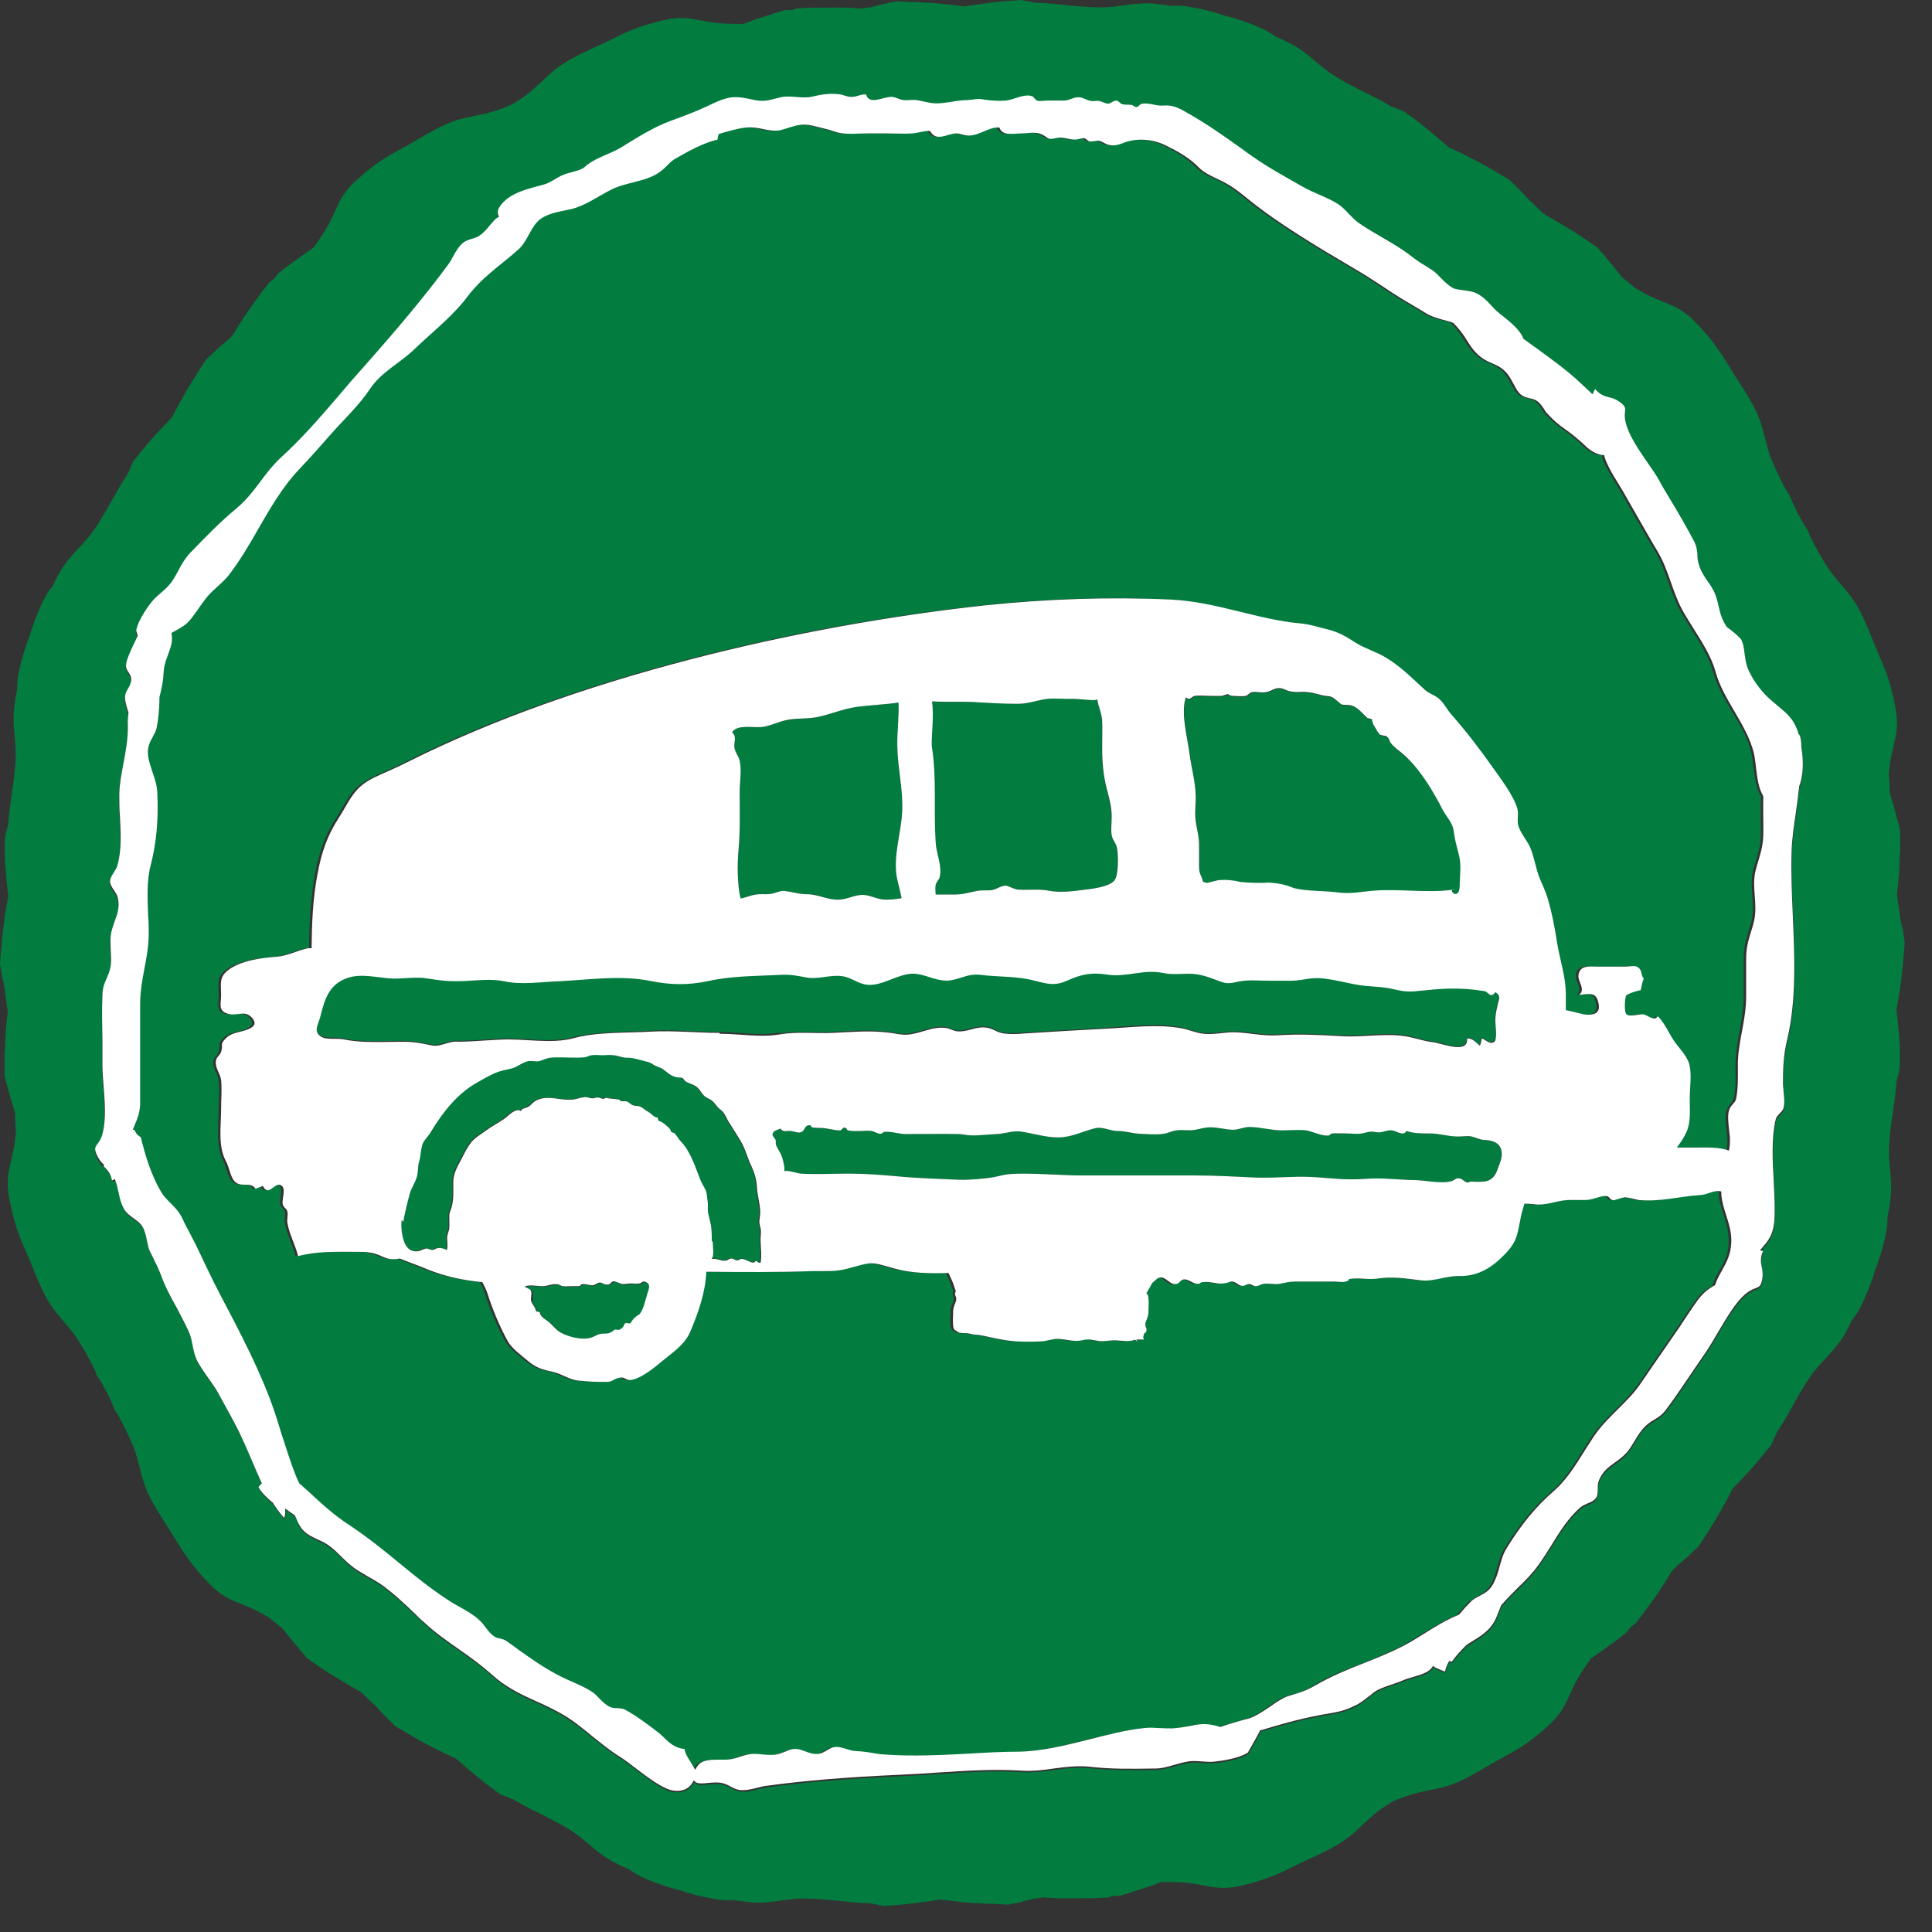
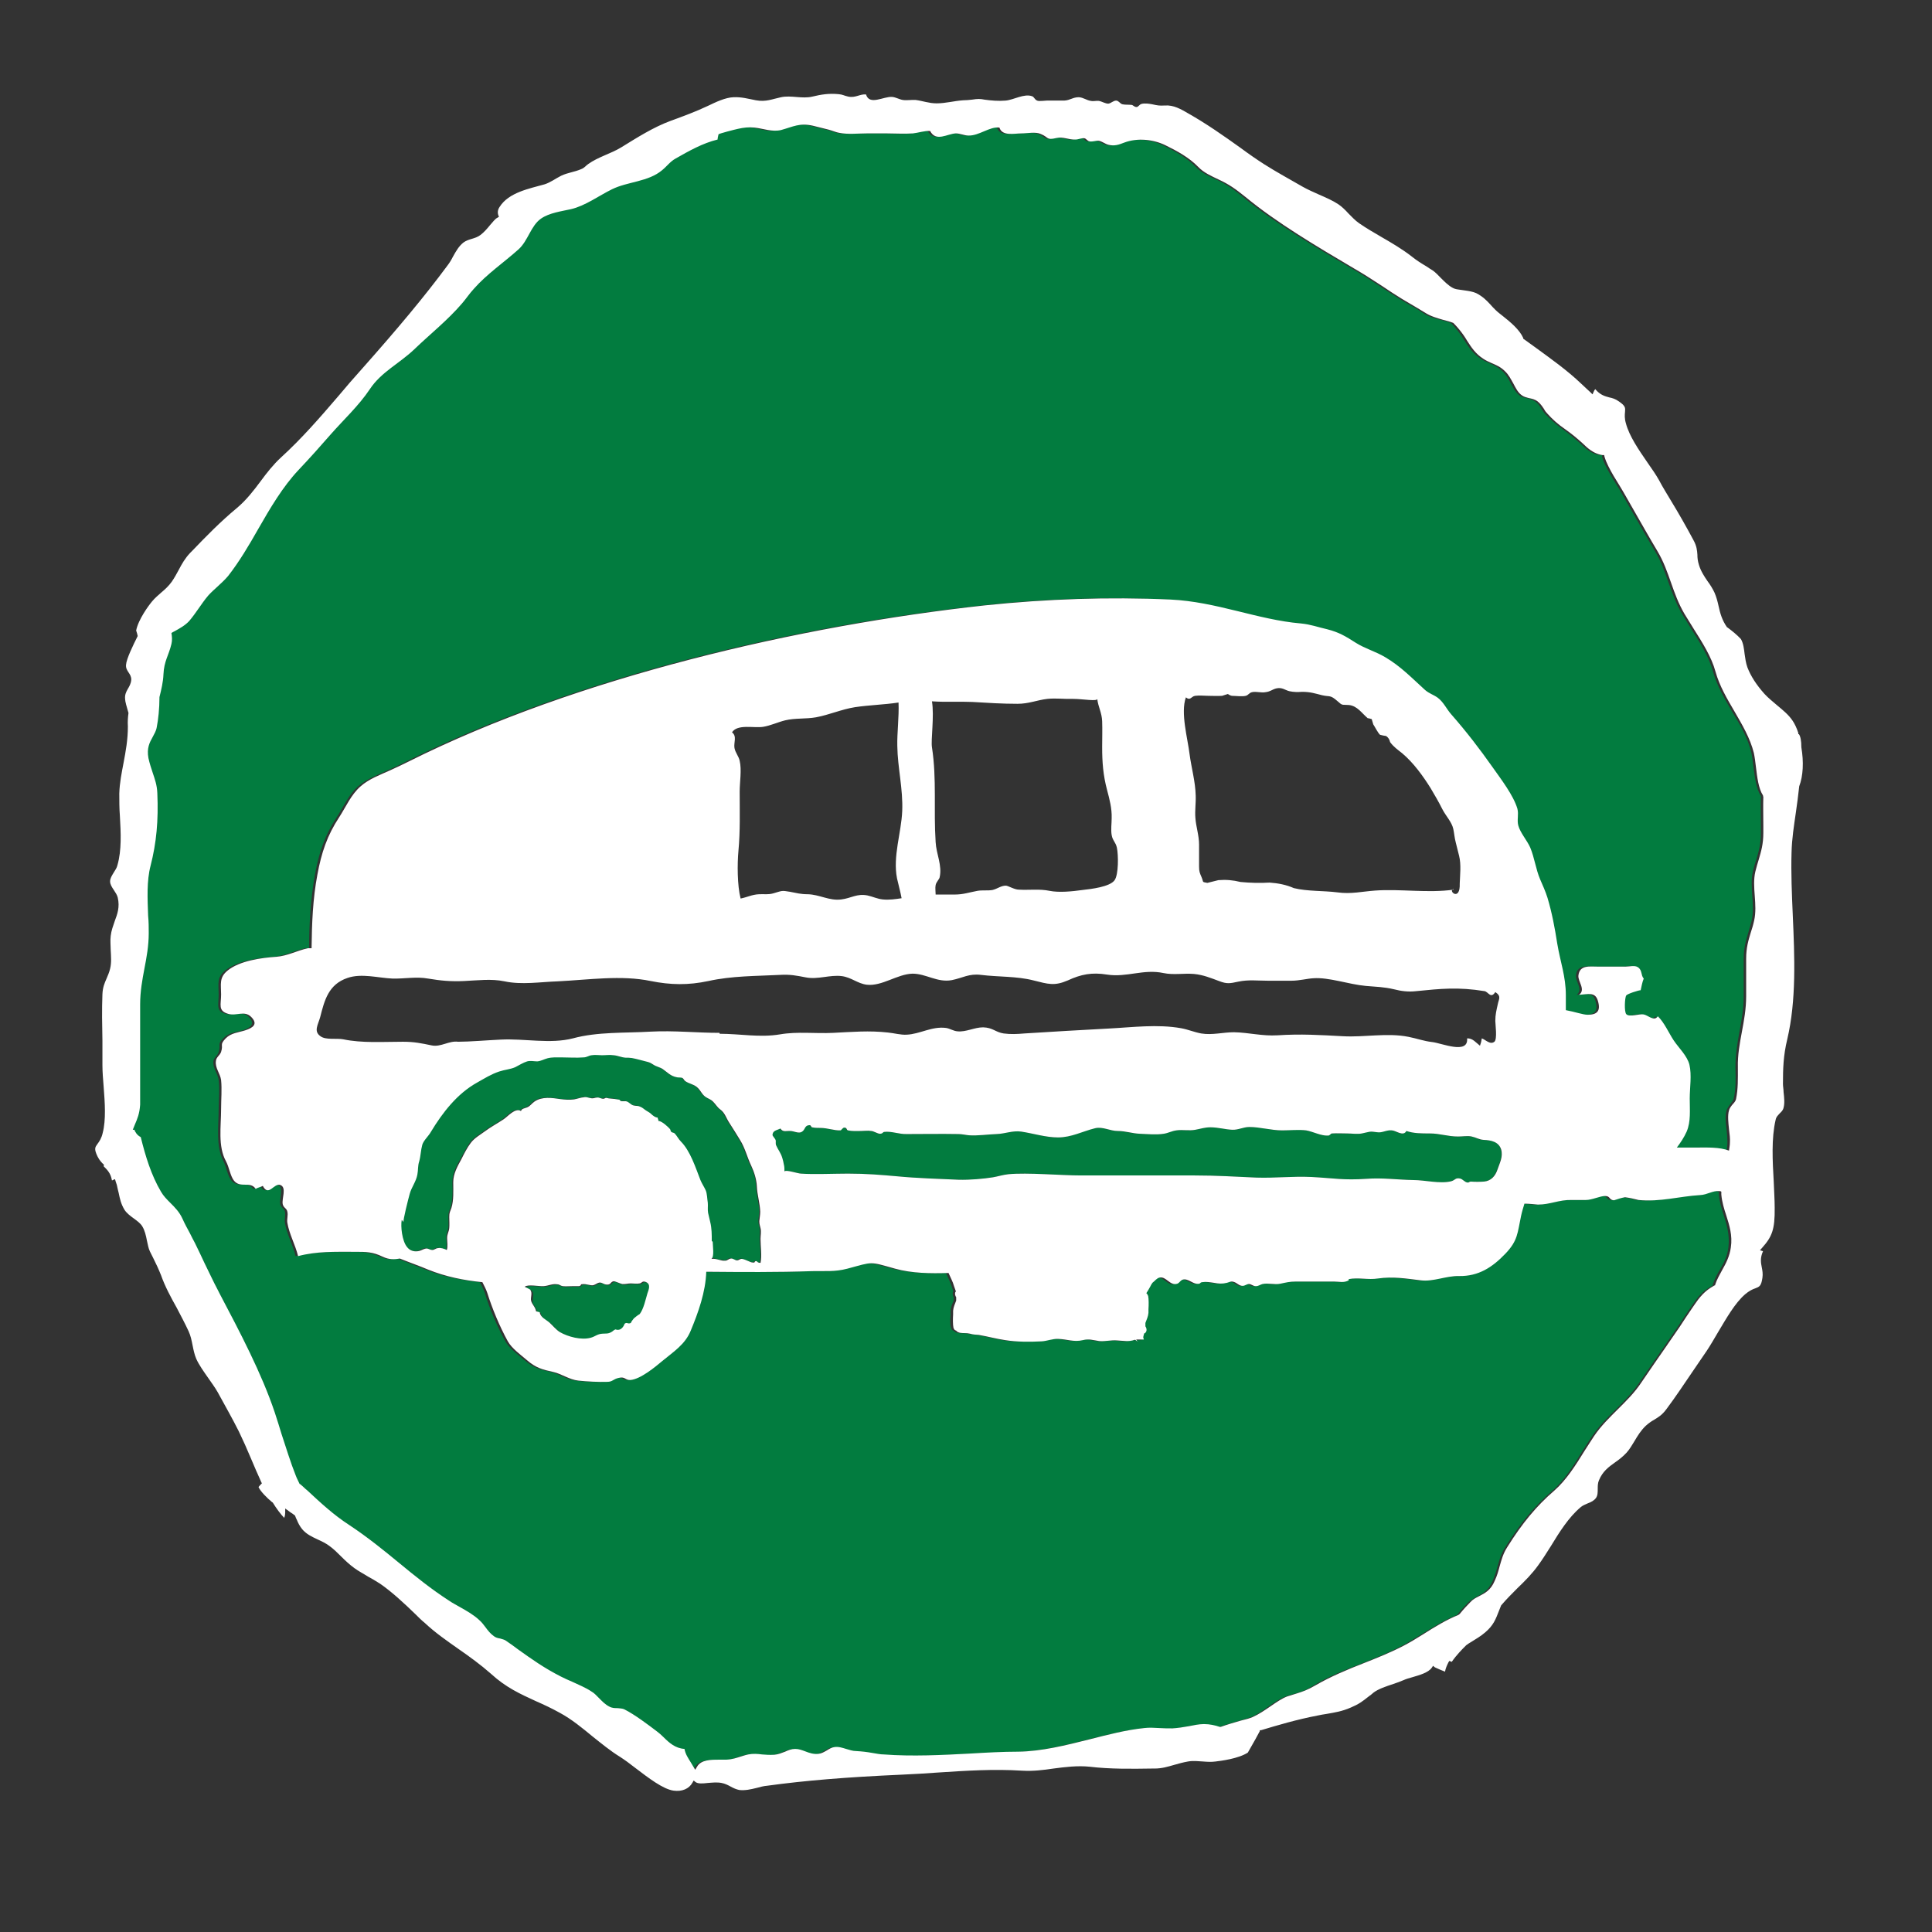
<svg xmlns="http://www.w3.org/2000/svg" width="63" height="63" viewBox="0 0 63 63" fill="none">
  <rect x="0" y="0" width="63" height="63" fill="#333333" stroke="none" />
  <path d="M4.52 37.08C4.67 37.69 4.86 38.32 5.18 38.86C5.26 39 5.37 39.11 5.49 39.23C5.63 39.37 5.78 39.52 5.88 39.74C5.96 39.92 6.04 40.06 6.12 40.21C6.18 40.31 6.23 40.42 6.29 40.54C6.4 40.76 6.5 40.98 6.6 41.19C6.74 41.5 6.88 41.78 7.04 42.08L7.08 42.16C7.76 43.45 8.47 44.78 8.89 46.06C8.97 46.29 9.04 46.53 9.11 46.76C9.25 47.21 9.4 47.68 9.58 48.13C9.61 48.21 9.66 48.3 9.7 48.38H9.71C9.77 48.44 9.83 48.5 9.89 48.56L9.95 48.61C10.39 49.02 10.81 49.41 11.32 49.74C11.91 50.12 12.44 50.55 12.95 50.98C13.46 51.4 13.99 51.83 14.58 52.21C14.69 52.28 14.8 52.34 14.92 52.41C15.15 52.54 15.38 52.67 15.56 52.84C15.63 52.91 15.7 52.99 15.76 53.07C15.84 53.18 15.92 53.28 16.03 53.36C16.09 53.41 16.17 53.42 16.24 53.44C16.3 53.45 16.37 53.47 16.41 53.5C16.56 53.6 16.7 53.7 16.83 53.8C17.28 54.12 17.67 54.4 18.22 54.68C18.34 54.74 18.47 54.8 18.59 54.85C18.81 54.94 19.03 55.04 19.22 55.17C19.31 55.23 19.38 55.3 19.46 55.38C19.56 55.48 19.66 55.59 19.8 55.66C19.88 55.7 19.98 55.71 20.07 55.71C20.15 55.71 20.23 55.71 20.29 55.75C20.63 55.92 21.09 56.27 21.34 56.46C21.41 56.52 21.49 56.59 21.56 56.65C21.75 56.83 21.95 57.02 22.25 57.04C22.28 57.21 22.37 57.34 22.45 57.47C22.48 57.52 22.51 57.57 22.54 57.62L22.6 57.72L22.66 57.62C22.79 57.39 23.11 57.39 23.41 57.39C23.48 57.39 23.55 57.39 23.62 57.39C23.81 57.39 23.94 57.34 24.08 57.29C24.16 57.26 24.24 57.24 24.33 57.22C24.49 57.19 24.63 57.2 24.78 57.22C24.91 57.23 25.04 57.25 25.18 57.23C25.31 57.22 25.43 57.17 25.53 57.13C25.64 57.08 25.75 57.04 25.86 57.04C25.98 57.04 26.08 57.08 26.19 57.12C26.32 57.17 26.46 57.22 26.62 57.2C26.72 57.19 26.8 57.14 26.89 57.09C26.97 57.04 27.05 56.99 27.14 56.98C27.27 56.96 27.39 57 27.52 57.04C27.62 57.07 27.73 57.11 27.85 57.11C28.04 57.11 28.21 57.14 28.37 57.17C28.5 57.19 28.62 57.21 28.75 57.22C29.68 57.29 30.65 57.24 31.59 57.19C32.1 57.16 32.62 57.14 33.13 57.13C33.89 57.12 34.68 56.92 35.45 56.73C36.04 56.58 36.65 56.43 37.24 56.36C37.39 56.34 37.57 56.36 37.74 56.36C37.88 56.36 38.02 56.38 38.16 56.37C38.34 56.37 38.52 56.33 38.69 56.3C38.85 56.27 39.02 56.24 39.19 56.23C39.38 56.23 39.54 56.27 39.7 56.32H39.72H39.74C39.96 56.24 40.18 56.18 40.38 56.12C40.55 56.07 40.69 56.03 40.78 56C40.98 55.92 41.18 55.78 41.36 55.65C41.55 55.52 41.72 55.4 41.9 55.33C42.02 55.28 42.13 55.25 42.22 55.23C42.41 55.17 42.57 55.13 42.82 54.97C43.31 54.67 43.87 54.45 44.41 54.24C44.84 54.07 45.29 53.89 45.71 53.67C45.9 53.57 46.11 53.44 46.34 53.3C46.7 53.08 47.11 52.82 47.49 52.67H47.51L47.52 52.65C47.65 52.49 47.77 52.36 47.88 52.25C47.97 52.17 48.06 52.12 48.16 52.06C48.34 51.97 48.53 51.87 48.67 51.56C48.74 51.39 48.79 51.24 48.83 51.09C48.89 50.88 48.94 50.68 49.08 50.46C49.56 49.69 50.03 49.12 50.61 48.62C51.01 48.28 51.31 47.79 51.6 47.32C51.71 47.15 51.81 46.99 51.91 46.84C52.14 46.5 52.41 46.23 52.68 45.97C52.95 45.7 53.22 45.43 53.46 45.08C53.73 44.68 54.01 44.28 54.28 43.89L54.3 43.86C54.43 43.67 54.57 43.47 54.7 43.28C54.77 43.17 54.84 43.07 54.91 42.96C55.04 42.77 55.17 42.57 55.31 42.38C55.5 42.13 55.64 42.04 55.83 41.93H55.85V41.89C55.91 41.71 55.99 41.56 56.08 41.41C56.2 41.2 56.33 40.97 56.36 40.68C56.41 40.28 56.31 39.95 56.21 39.63C56.14 39.41 56.07 39.19 56.05 38.95C56.05 38.92 56.05 38.89 56.05 38.86C56.03 38.86 56 38.85 55.98 38.84C55.76 38.82 55.58 38.96 55.36 38.97C54.68 39.01 54.05 39.2 53.35 39.13C53.21 39.09 53.06 39.06 52.91 39.04C52.79 39.06 52.67 39.1 52.55 39.14C52.38 39.13 52.43 39 52.26 39C52.09 39 51.84 39.12 51.63 39.13C51.47 39.13 51.32 39.13 51.16 39.13C50.76 39.13 50.47 39.29 50.07 39.28C49.96 39.28 49.79 39.26 49.63 39.25C49.59 39.38 49.54 39.52 49.52 39.65C49.4 40.2 49.43 40.45 49.01 40.88C48.58 41.33 48.13 41.62 47.5 41.61C47.07 41.61 46.67 41.81 46.25 41.75C45.76 41.69 45.34 41.62 44.85 41.69C44.54 41.74 44.21 41.65 43.9 41.71C43.9 41.72 43.9 41.73 43.9 41.75C43.75 41.84 43.59 41.79 43.42 41.79C43.16 41.79 42.9 41.79 42.64 41.79C42.48 41.79 42.33 41.79 42.17 41.79C41.97 41.79 41.85 41.81 41.67 41.86C41.48 41.9 41.28 41.83 41.09 41.87C41.01 41.89 40.95 41.94 40.87 41.94C40.78 41.94 40.72 41.87 40.65 41.87C40.57 41.87 40.52 41.93 40.44 41.93C40.32 41.93 40.26 41.82 40.15 41.8C40.06 41.78 40.01 41.81 39.93 41.83C39.77 41.87 39.66 41.86 39.5 41.83C39.36 41.81 39.25 41.79 39.12 41.81C39.04 41.81 39.1 41.88 38.93 41.86C38.8 41.84 38.64 41.69 38.52 41.72C38.43 41.74 38.39 41.83 38.31 41.86C38.07 41.95 37.95 41.62 37.73 41.66C37.65 41.68 37.58 41.77 37.5 41.83C37.48 41.87 37.45 41.91 37.43 41.95C37.4 42.01 37.35 42.09 37.3 42.17C37.33 42.18 37.35 42.21 37.36 42.26C37.39 42.35 37.39 42.54 37.37 42.69C37.37 42.73 37.38 42.77 37.37 42.81C37.37 42.92 37.32 43.03 37.27 43.14C37.27 43.15 37.27 43.16 37.27 43.17C37.27 43.2 37.27 43.22 37.27 43.25C37.3 43.29 37.31 43.36 37.3 43.41C37.28 43.45 37.26 43.47 37.23 43.48C37.22 43.52 37.21 43.57 37.2 43.62C37.2 43.65 37.21 43.67 37.22 43.7H36.97C36.97 43.7 37 43.73 37.03 43.75C37.04 43.75 37.06 43.76 37.08 43.77C37.06 43.77 37.04 43.76 37.03 43.75C36.99 43.73 36.96 43.71 36.94 43.69C36.94 43.69 36.93 43.69 36.92 43.69C36.72 43.77 36.56 43.73 36.35 43.71C36.15 43.7 35.96 43.76 35.76 43.73C35.56 43.7 35.43 43.65 35.23 43.7C34.94 43.77 34.72 43.67 34.43 43.66C34.24 43.66 34.07 43.73 33.88 43.74C33.5 43.76 33.07 43.76 32.7 43.7C32.41 43.65 32.12 43.57 31.84 43.53C31.74 43.51 31.65 43.51 31.55 43.49C31.44 43.46 31.33 43.49 31.22 43.46C31.16 43.45 31.12 43.42 31.1 43.39C31.06 43.39 31.03 43.36 31.01 43.29C30.98 43.2 30.98 43.01 31 42.86C31 42.82 30.99 42.78 31 42.74C31 42.63 31.05 42.52 31.1 42.41C31.1 42.4 31.1 42.39 31.1 42.38C31.1 42.35 31.1 42.33 31.1 42.3C31.07 42.26 31.06 42.19 31.07 42.14C31.07 42.13 31.08 42.12 31.09 42.11C31.07 42.05 31.05 42 31.03 41.94C30.99 41.8 30.91 41.66 30.85 41.51C30.25 41.53 29.64 41.51 29.11 41.37C28.25 41.13 28.41 41.14 27.55 41.37C27.13 41.48 26.83 41.44 26.4 41.45C25.25 41.49 24.1 41.48 22.95 41.47C22.93 42.13 22.68 42.8 22.44 43.4C22.26 43.83 21.88 44.07 21.53 44.37C21.28 44.58 20.81 44.97 20.48 45C20.3 45.01 20.31 44.89 20.1 44.93C19.91 44.97 19.9 45.05 19.72 45.06C19.45 45.07 19.06 45.06 18.78 45.02C18.49 44.99 18.23 44.8 17.97 44.74C17.62 44.66 17.4 44.61 17.1 44.35C16.9 44.18 16.61 43.97 16.48 43.74C16.21 43.25 15.96 42.67 15.81 42.16C15.77 42.04 15.71 41.93 15.65 41.81C15.04 41.74 14.45 41.63 13.88 41.4C13.6 41.29 13.28 41.17 12.96 41.04C12.78 41.07 12.61 41.08 12.4 40.98C12.07 40.83 11.86 40.82 11.48 40.82C10.83 40.82 10.25 40.81 9.64 40.96C9.55 40.59 9.35 40.24 9.29 39.87C9.27 39.75 9.32 39.63 9.29 39.51C9.27 39.4 9.17 39.39 9.14 39.27C9.1 39.09 9.27 38.72 9.06 38.64C8.85 38.57 8.67 39.04 8.49 38.67C8.45 38.71 8.3 38.74 8.26 38.77C8.08 38.5 7.76 38.75 7.55 38.5C7.42 38.34 7.38 38.05 7.29 37.87C7.03 37.38 7.13 36.73 7.13 36.16C7.13 35.85 7.17 35.53 7.13 35.22C7.1 34.99 6.93 34.83 6.96 34.6C6.98 34.47 7.1 34.43 7.13 34.3C7.21 34.05 7.07 34.07 7.28 33.86C7.46 33.67 7.69 33.66 7.91 33.6C8.15 33.52 8.35 33.4 8.11 33.16C7.89 32.94 7.62 33.13 7.36 33.06C7.03 32.97 7.13 32.77 7.13 32.43C7.13 32.08 7.06 31.88 7.34 31.65C7.73 31.33 8.45 31.23 8.93 31.2C9.3 31.17 9.61 31 9.96 30.92C10 30.92 10.04 30.92 10.08 30.92C10.08 30.11 10.13 29.31 10.27 28.52C10.4 27.81 10.59 27.24 10.98 26.65C11.2 26.31 11.37 25.91 11.68 25.64C11.96 25.4 12.31 25.27 12.64 25.12C12.85 25.03 13.05 24.93 13.25 24.83C18.72 22.09 25.98 20.39 32.04 19.74C34.04 19.52 36.06 19.46 38.08 19.55C39.59 19.62 40.93 20.21 42.34 20.33C42.66 20.36 42.89 20.45 43.2 20.52C43.59 20.61 43.79 20.75 44.13 20.96C44.43 21.15 44.78 21.24 45.09 21.43C45.59 21.73 45.97 22.12 46.39 22.5C46.52 22.62 46.66 22.65 46.8 22.75C46.99 22.89 47.09 23.11 47.24 23.29C47.74 23.86 48.17 24.42 48.6 25.03C48.86 25.4 49.27 25.92 49.4 26.37C49.45 26.56 49.39 26.74 49.43 26.92C49.49 27.15 49.72 27.41 49.82 27.64C49.96 27.98 50 28.35 50.14 28.67C50.23 28.88 50.31 29.05 50.38 29.27C50.53 29.77 50.62 30.26 50.7 30.77C50.8 31.37 50.98 31.83 50.98 32.45C50.98 32.61 50.98 32.78 50.98 32.94C51.26 32.99 51.55 33.09 51.69 33.09C52 33.09 52.13 32.98 52.02 32.62C51.93 32.34 51.71 32.42 51.41 32.44C51.64 32.27 51.37 32.01 51.39 31.81C51.42 31.46 51.74 31.51 52.02 31.52C52.32 31.52 52.63 31.52 52.93 31.52C53.05 31.52 53.23 31.47 53.33 31.54C53.48 31.63 53.42 31.8 53.52 31.91C53.47 32.03 53.45 32.16 53.42 32.29C53.34 32.29 52.98 32.41 52.95 32.46C52.9 32.53 52.88 32.99 52.95 33.07C53.05 33.18 53.39 33.05 53.52 33.08C53.66 33.11 53.85 33.32 53.98 33.14C54.19 33.35 54.34 33.69 54.5 33.93C54.66 34.18 54.94 34.43 55.01 34.72C55.09 35.05 55.02 35.47 55.02 35.82C55.02 36.2 55.06 36.57 54.92 36.9C54.83 37.1 54.72 37.26 54.6 37.42C54.82 37.42 55.03 37.42 55.25 37.42C55.57 37.42 55.99 37.4 56.3 37.52C56.32 37.43 56.33 37.34 56.33 37.26C56.33 37.13 56.32 36.98 56.3 36.82C56.27 36.6 56.25 36.38 56.3 36.21C56.32 36.15 56.37 36.08 56.42 36.01C56.47 35.95 56.51 35.89 56.53 35.84C56.61 35.5 56.6 35.17 56.59 34.82V34.8C56.59 34.4 56.65 34.04 56.72 33.65C56.79 33.28 56.86 32.9 56.86 32.48C56.86 32.34 56.86 32.19 56.86 32.05C56.86 31.79 56.86 31.52 56.86 31.26C56.86 30.91 56.93 30.67 57.01 30.41C57.05 30.29 57.08 30.16 57.12 30.02C57.18 29.75 57.16 29.48 57.14 29.21C57.12 28.95 57.1 28.67 57.16 28.42C57.19 28.28 57.23 28.15 57.27 28.03C57.35 27.76 57.42 27.53 57.42 27.16C57.42 27.08 57.42 27.01 57.42 26.93C57.42 26.62 57.41 26.29 57.42 25.98V25.96L57.41 25.94C57.27 25.71 57.22 25.34 57.18 25.02C57.16 24.85 57.14 24.69 57.11 24.55C57 24.07 56.74 23.63 56.48 23.2C56.24 22.79 55.99 22.37 55.86 21.9C55.73 21.42 55.43 20.95 55.14 20.49C55.04 20.33 54.94 20.17 54.85 20.02C54.65 19.68 54.53 19.33 54.41 19C54.29 18.66 54.17 18.31 53.96 17.96C53.72 17.56 53.49 17.15 53.26 16.75C53.14 16.54 53.02 16.33 52.9 16.12C52.84 16.01 52.78 15.91 52.71 15.8C52.59 15.61 52.47 15.41 52.37 15.21C52.31 15.1 52.27 14.99 52.24 14.89V14.84H52.18C52.02 14.83 51.84 14.74 51.66 14.58C51.61 14.53 51.56 14.49 51.52 14.45C51.33 14.28 51.18 14.16 50.95 13.99C50.74 13.84 50.55 13.67 50.38 13.49C50.34 13.45 50.31 13.39 50.27 13.34C50.22 13.25 50.16 13.16 50.06 13.09C49.97 13.03 49.87 13 49.77 12.98C49.69 12.96 49.61 12.95 49.56 12.9C49.43 12.81 49.35 12.66 49.27 12.51C49.2 12.37 49.12 12.22 48.99 12.1C48.85 11.97 48.7 11.9 48.56 11.84C48.47 11.8 48.38 11.76 48.29 11.7C48.04 11.54 47.9 11.33 47.76 11.11C47.68 10.99 47.6 10.86 47.5 10.74C47.45 10.68 47.4 10.62 47.33 10.55L47.31 10.53C47.2 10.49 47.09 10.46 46.98 10.43C46.78 10.38 46.58 10.33 46.38 10.19C46.22 10.08 46.08 10 45.93 9.92C45.83 9.86 45.72 9.8 45.61 9.73C45.4 9.6 45.21 9.47 45.01 9.34C44.73 9.16 44.47 8.98 44.17 8.81L44.1 8.77C42.85 8.03 41.56 7.27 40.53 6.42C40.22 6.17 40 6.01 39.65 5.85C39.41 5.74 39.17 5.63 38.99 5.44C38.7 5.14 38.3 4.92 37.93 4.74C37.53 4.54 36.99 4.49 36.58 4.65C36.4 4.72 36.26 4.78 36.06 4.72C35.95 4.69 35.86 4.61 35.75 4.59C35.65 4.57 35.55 4.62 35.45 4.61C35.38 4.6 35.35 4.52 35.29 4.51C35.2 4.49 35.09 4.54 34.99 4.55C34.76 4.57 34.59 4.45 34.37 4.5C34.03 4.58 34.13 4.48 33.86 4.37C33.68 4.3 33.42 4.35 33.23 4.35C32.98 4.35 32.59 4.45 32.51 4.16C32.18 4.12 31.85 4.43 31.5 4.42C31.35 4.42 31.23 4.34 31.09 4.35C30.82 4.35 30.45 4.64 30.25 4.27C30.07 4.26 29.87 4.33 29.69 4.35C29.41 4.38 29.12 4.36 28.84 4.35C28.62 4.35 28.41 4.35 28.19 4.35C27.89 4.35 27.57 4.39 27.28 4.33C27.2 4.31 27.06 4.25 26.95 4.23C26.78 4.19 26.61 4.14 26.43 4.1C25.99 4 25.79 4.13 25.39 4.24C25.09 4.32 24.81 4.2 24.52 4.16C24.34 4.14 24.16 4.16 23.99 4.2C23.89 4.22 23.36 4.36 23.35 4.38C23.34 4.44 23.33 4.49 23.32 4.55C22.83 4.67 22.39 4.92 21.95 5.17C21.77 5.27 21.66 5.42 21.51 5.55C21.06 5.93 20.39 5.92 19.88 6.17C19.45 6.38 19.02 6.7 18.54 6.82C18.23 6.9 17.83 6.94 17.56 7.13C17.23 7.36 17.15 7.86 16.83 8.13C16.35 8.55 15.79 8.94 15.37 9.42C15.24 9.57 15.12 9.74 14.99 9.89C14.53 10.44 13.95 10.9 13.43 11.39C12.95 11.85 12.34 12.13 11.98 12.69C11.62 13.23 11.13 13.69 10.69 14.18C10.35 14.56 10.01 14.95 9.66 15.32C9.14 15.87 8.73 16.57 8.34 17.25C8.04 17.77 7.72 18.32 7.36 18.78C7.26 18.9 7.14 19.02 7.01 19.13C6.91 19.22 6.8 19.32 6.71 19.42C6.59 19.55 6.49 19.7 6.39 19.85C6.3 19.99 6.2 20.13 6.09 20.25C5.95 20.41 5.78 20.5 5.62 20.58C5.58 20.6 5.55 20.62 5.51 20.64C5.52 20.76 5.53 20.88 5.51 21C5.42 21.38 5.27 21.55 5.25 21.99C5.24 22.24 5.18 22.48 5.12 22.73C5.12 23.11 5.07 23.48 5.03 23.72C5.01 23.84 4.96 23.93 4.9 24.03C4.8 24.21 4.7 24.39 4.76 24.72C4.8 24.9 4.85 25.05 4.9 25.2C4.97 25.41 5.04 25.61 5.05 25.86C5.09 26.77 5.03 27.5 4.83 28.23C4.7 28.73 4.72 29.3 4.75 29.86C4.75 30.06 4.77 30.24 4.77 30.43C4.77 30.84 4.7 31.21 4.63 31.58C4.56 31.95 4.49 32.33 4.49 32.75C4.49 33.23 4.49 33.71 4.49 34.19C4.49 34.44 4.49 34.69 4.49 34.93C4.49 35.06 4.49 35.19 4.49 35.32C4.49 35.55 4.49 35.79 4.49 36.02C4.48 36.33 4.41 36.48 4.31 36.69C4.29 36.74 4.27 36.78 4.25 36.84V36.87V36.9C4.29 36.98 4.35 37.04 4.43 37.08H4.52Z" fill="#027C3F" />
  <path d="M40.96 38.4C41.59 38.43 42.14 38.35 42.76 38.38C43.5 38.42 43.8 38.49 44.54 38.44C45.08 38.4 45.54 38.47 46.08 38.48C46.46 38.48 46.94 38.62 47.31 38.52C47.45 38.49 47.43 38.4 47.6 38.43C47.69 38.45 47.75 38.54 47.84 38.56C47.9 38.56 47.9 38.53 47.95 38.53C48.08 38.53 48.25 38.53 48.38 38.53C48.61 38.51 48.74 38.35 48.82 38.14C48.89 37.93 49.01 37.72 48.94 37.48C48.87 37.23 48.62 37.18 48.37 37.17C48.22 37.17 48.12 37.09 47.98 37.06C47.85 37.04 47.68 37.06 47.54 37.06C47.19 37.06 46.95 36.96 46.61 36.96C46.33 36.96 46.09 36.96 45.85 36.88C45.76 37.07 45.52 36.88 45.38 36.86C45.19 36.84 45.07 36.94 44.89 36.92C44.64 36.88 44.65 36.9 44.4 36.96C44.25 36.99 44.07 36.96 43.91 36.96C43.75 36.96 43.58 36.96 43.43 36.96C43.36 36.96 43.36 37.03 43.29 37.03C43.06 37.03 42.81 36.9 42.58 36.86C42.33 36.82 42.05 36.85 41.8 36.86C41.44 36.86 41.08 36.74 40.73 36.75C40.53 36.75 40.37 36.86 40.17 36.84C39.94 36.82 39.71 36.76 39.46 36.76C39.27 36.76 39.14 36.81 38.97 36.84C38.76 36.88 38.56 36.83 38.35 36.86C38.21 36.88 38.08 36.94 37.94 36.97C37.7 37.01 37.4 36.97 37.15 36.97C36.91 36.96 36.69 36.89 36.44 36.88C36.18 36.88 35.95 36.73 35.7 36.79C35.29 36.88 34.92 37.09 34.49 37.09C34.08 37.09 33.69 36.95 33.29 36.9C33.01 36.86 32.76 36.97 32.49 36.98C32.2 36.99 31.87 37.04 31.59 37.02C31.47 37.02 31.36 36.98 31.24 36.98C30.68 36.97 30.13 36.98 29.57 36.98C29.3 36.98 29.07 36.88 28.82 36.91C28.77 36.91 28.78 36.96 28.68 36.97C28.61 36.97 28.47 36.89 28.4 36.88C28.3 36.87 28.17 36.88 28.06 36.88C27.91 36.88 27.78 36.88 27.64 36.86C27.58 36.85 27.62 36.77 27.52 36.77C27.47 36.77 27.42 36.86 27.4 36.86C27.19 36.87 26.98 36.78 26.74 36.78C26.63 36.78 26.57 36.78 26.47 36.76C26.43 36.76 26.44 36.69 26.39 36.69C26.21 36.69 26.28 36.85 26.11 36.92C26.01 36.96 25.88 36.89 25.76 36.88C25.64 36.88 25.51 36.93 25.44 36.8C25.31 36.86 25.19 36.87 25.18 37.01C25.18 37.03 25.27 37.15 25.28 37.17C25.3 37.22 25.28 37.29 25.3 37.35C25.36 37.49 25.45 37.6 25.5 37.76C25.52 37.83 25.54 37.9 25.55 37.97C25.56 38.05 25.57 38.12 25.57 38.2C25.61 38.13 26.01 38.26 26.11 38.27C26.52 38.31 27.2 38.27 27.64 38.27C28.25 38.27 28.7 38.31 29.27 38.36C29.9 38.42 30.59 38.44 31.25 38.47C31.61 38.49 32.05 38.44 32.37 38.39C32.54 38.36 32.69 38.31 32.87 38.29C33.49 38.23 34.57 38.33 35.24 38.33C36.47 38.33 37.71 38.33 38.94 38.33C39.67 38.33 40.23 38.37 40.95 38.4H40.96Z" fill="#027C3F" />
-   <path d="M47.59 27.93C47.55 27.78 47.52 27.64 47.48 27.49C47.44 27.34 47.43 27.2 47.4 27.05C47.35 26.81 47.15 26.62 47.04 26.4C46.92 26.16 46.79 25.94 46.66 25.72C46.41 25.31 46.11 24.89 45.73 24.58C45.58 24.46 45.46 24.38 45.34 24.22C45.32 24.14 45.28 24.07 45.21 24.02C45.14 24.02 45.08 24 45.01 23.98C44.93 23.9 44.86 23.74 44.79 23.64C44.78 23.58 44.76 23.53 44.74 23.47C44.7 23.46 44.66 23.44 44.61 23.44C44.41 23.27 44.27 23.04 44 23.01C43.75 22.99 43.81 23.04 43.62 22.88C43.38 22.67 43.38 22.75 43.12 22.69C42.88 22.63 42.74 22.57 42.47 22.58C42.33 22.58 42.2 22.58 42.06 22.56C41.92 22.53 41.82 22.42 41.62 22.47C41.47 22.51 41.44 22.57 41.28 22.59C41.14 22.61 40.97 22.55 40.84 22.59C40.75 22.61 40.72 22.69 40.63 22.71C40.51 22.74 40.31 22.71 40.18 22.71C40.13 22.7 40.09 22.67 40.05 22.65C39.99 22.68 39.92 22.7 39.86 22.71C39.72 22.71 39.57 22.71 39.42 22.71C39.28 22.71 39.11 22.68 38.98 22.71C38.85 22.73 38.83 22.88 38.68 22.76C38.5 23.27 38.74 24.1 38.8 24.61C38.85 25.06 38.98 25.51 39 25.96C39 26.2 38.97 26.45 38.99 26.69C39.01 26.99 39.1 27.26 39.11 27.56C39.11 27.8 39.11 28.03 39.11 28.27C39.11 28.44 39.13 28.48 39.19 28.62C39.27 28.8 39.19 28.77 39.38 28.81C39.5 28.78 39.62 28.75 39.74 28.72C39.98 28.7 40.22 28.72 40.46 28.78C40.78 28.81 41.09 28.82 41.41 28.8C41.68 28.81 41.94 28.87 42.2 28.98C42.65 29.09 43.16 29.06 43.63 29.12C44.07 29.17 44.43 29.08 44.85 29.06C45.68 29 46.58 29.15 47.41 29.03C47.43 29.03 47.44 29.03 47.47 29.03C47.45 29.03 47.43 29.03 47.41 29.03C47.23 29.09 47.64 29.44 47.62 28.85C47.62 28.86 47.62 28.88 47.62 28.89V28.82C47.62 28.82 47.62 28.84 47.62 28.85C47.62 28.56 47.67 28.23 47.6 27.95L47.59 27.93Z" fill="#027C3F" />
-   <path d="M30.38 24.37C30.54 25.41 30.43 26.42 30.5 27.46C30.53 27.85 30.72 28.22 30.63 28.61C30.62 28.67 30.52 28.75 30.5 28.86C30.48 28.95 30.5 29.07 30.5 29.17C30.71 29.17 30.91 29.17 31.12 29.17C31.4 29.17 31.59 29.1 31.86 29.05C32.02 29.02 32.21 29.05 32.36 29.02C32.52 28.98 32.63 28.88 32.79 28.88C32.86 28.88 33.07 29 33.21 29.01C33.55 29.03 33.89 28.98 34.22 29.05C34.52 29.11 34.95 29.07 35.3 29.02C35.56 28.99 36.17 28.92 36.33 28.71C36.46 28.53 36.46 27.87 36.41 27.64C36.37 27.46 36.27 27.41 36.24 27.23C36.21 27.06 36.24 26.85 36.24 26.68C36.24 26.36 36.17 26.06 36.09 25.76C35.96 25.28 35.93 24.85 35.93 24.36C35.93 24.08 35.95 23.8 35.93 23.52C35.92 23.24 35.81 23.06 35.77 22.79C35.78 22.88 35.29 22.79 34.99 22.79C34.71 22.79 34.41 22.75 34.14 22.79C33.8 22.83 33.54 22.95 33.17 22.95C32.67 22.95 32.2 22.91 31.7 22.89C31.26 22.87 30.83 22.91 30.39 22.87H30.37C30.45 23.35 30.34 24.12 30.37 24.37H30.38Z" fill="#027C3F" />
  <path d="M23.61 41.1C23.7 41.1 23.72 41.04 23.8 41.03C23.88 41.02 23.94 41.09 24 41.09C24.07 41.09 24.09 41.04 24.16 41.04C24.21 41.04 24.34 41.1 24.39 41.12C24.48 41.15 24.49 41.15 24.57 41.16C24.58 41.12 24.61 41.11 24.65 41.12C24.69 41.15 24.73 41.17 24.77 41.17C24.83 40.94 24.77 40.63 24.77 40.39C24.77 40.27 24.79 40.16 24.77 40.04C24.75 39.95 24.73 39.91 24.73 39.81C24.73 39.71 24.76 39.61 24.76 39.5C24.75 39.22 24.66 38.95 24.65 38.67C24.65 38.46 24.57 38.2 24.47 38.01C24.33 37.72 24.27 37.43 24.1 37.16C23.98 36.98 23.88 36.79 23.75 36.6C23.64 36.44 23.61 36.28 23.46 36.17C23.36 36.1 23.31 36 23.22 35.91C23.16 35.86 23.1 35.83 23.03 35.79C22.88 35.71 22.84 35.58 22.73 35.47C22.62 35.36 22.43 35.33 22.31 35.24C22.28 35.21 22.26 35.15 22.22 35.14C22.17 35.11 22.1 35.14 22.05 35.12C21.83 35.08 21.75 34.96 21.58 34.85C21.49 34.79 21.38 34.77 21.28 34.71C21.22 34.67 21.17 34.64 21.1 34.62C20.93 34.57 20.74 34.52 20.57 34.49C20.5 34.48 20.44 34.48 20.37 34.48C20.24 34.48 20.11 34.42 19.98 34.4C19.85 34.39 19.73 34.4 19.6 34.4C19.49 34.4 19.36 34.38 19.26 34.4C19.17 34.42 19.1 34.46 19 34.47C18.77 34.49 18.52 34.47 18.28 34.47C18.12 34.47 17.97 34.46 17.82 34.5C17.71 34.53 17.61 34.59 17.49 34.6C17.38 34.61 17.27 34.58 17.16 34.6C17.03 34.64 16.89 34.73 16.77 34.79C16.61 34.87 16.43 34.87 16.25 34.93C15.98 35.02 15.77 35.16 15.53 35.29C14.88 35.65 14.4 36.26 14.02 36.9C13.94 37.03 13.78 37.18 13.74 37.32C13.69 37.49 13.69 37.68 13.64 37.86C13.6 38 13.61 38.14 13.58 38.29C13.53 38.51 13.38 38.7 13.33 38.92C13.3 39.06 13.1 39.81 13.13 39.84C13.11 39.82 13.09 39.79 13.07 39.77C13.03 39.98 13.07 40.45 13.24 40.65C13.33 40.77 13.46 40.81 13.6 40.79C13.69 40.78 13.75 40.72 13.83 40.71C13.94 40.68 13.98 40.76 14.07 40.75C14.13 40.75 14.19 40.7 14.25 40.69C14.35 40.68 14.45 40.71 14.54 40.75C14.58 40.64 14.56 40.48 14.55 40.36C14.55 40.22 14.6 40.16 14.62 40.03C14.63 39.91 14.62 39.79 14.62 39.67C14.62 39.52 14.65 39.5 14.69 39.38C14.77 39.12 14.76 38.82 14.75 38.54C14.75 38.26 14.89 38.01 15.02 37.78C15.12 37.6 15.21 37.42 15.32 37.26C15.44 37.1 15.62 37 15.77 36.89C15.97 36.74 16.18 36.64 16.39 36.49C16.53 36.4 16.77 36.1 16.96 36.22C16.97 36.15 17.1 36.13 17.16 36.1C17.27 36.05 17.31 35.98 17.4 35.91C17.65 35.74 17.97 35.79 18.24 35.83C18.39 35.85 18.54 35.86 18.69 35.84C18.8 35.83 18.9 35.79 19.01 35.77C19.11 35.76 19.15 35.79 19.24 35.8C19.32 35.81 19.36 35.78 19.44 35.78C19.52 35.78 19.57 35.82 19.64 35.82C19.67 35.82 19.71 35.79 19.73 35.79C19.77 35.79 19.81 35.8 19.85 35.81C19.95 35.81 20.07 35.83 20.17 35.85C20.19 35.88 20.21 35.9 20.25 35.9C20.3 35.9 20.34 35.9 20.38 35.9C20.49 35.92 20.53 36.02 20.64 36.04C20.73 36.06 20.77 36.04 20.85 36.08C20.92 36.11 20.98 36.17 21.05 36.21C21.13 36.26 21.16 36.27 21.23 36.34C21.28 36.39 21.34 36.43 21.41 36.43C21.41 36.47 21.43 36.5 21.44 36.54C21.56 36.55 21.76 36.74 21.82 36.81C21.84 36.83 21.84 36.87 21.86 36.9C21.9 36.94 21.94 36.92 21.97 36.95C22.05 37.02 22.1 37.13 22.17 37.21C22.48 37.53 22.65 38.06 22.81 38.47C22.86 38.59 22.93 38.69 22.98 38.8C23.03 38.91 23.03 39.09 23.05 39.21C23.07 39.32 23.04 39.43 23.06 39.54C23.08 39.64 23.11 39.74 23.13 39.84C23.18 40.05 23.18 40.24 23.18 40.46C23.18 40.59 23.24 40.94 23.14 41.02C23.3 41.01 23.42 41.1 23.58 41.08L23.61 41.1Z" fill="#027C3F" />
-   <path d="M29.3 22.91C29.3 22.91 29.3 22.91 29.29 22.91C28.82 22.98 28.35 22.99 27.88 23.06C27.44 23.13 27.04 23.31 26.61 23.39C26.28 23.45 25.94 23.42 25.6 23.49C25.36 23.55 25.13 23.65 24.89 23.7C24.6 23.75 24.06 23.6 23.87 23.88C24.04 24.01 23.92 24.21 23.95 24.39C23.98 24.55 24.09 24.65 24.12 24.81C24.18 25.11 24.12 25.51 24.12 25.81C24.12 26.46 24.14 27.1 24.08 27.74C24.04 28.17 24.04 28.88 24.15 29.3C24.36 29.25 24.52 29.17 24.75 29.16C24.93 29.16 25.04 29.18 25.22 29.13C25.5 29.05 25.48 29.04 25.76 29.08C25.97 29.12 26.11 29.15 26.34 29.16C26.73 29.16 27.04 29.38 27.43 29.33C27.77 29.29 27.95 29.13 28.29 29.2C28.47 29.24 28.6 29.31 28.79 29.33C29 29.35 29.2 29.33 29.4 29.29C29.36 29.06 29.3 28.87 29.25 28.64C29.1 27.92 29.39 27.16 29.42 26.45C29.45 25.72 29.27 25.04 29.26 24.32C29.26 23.89 29.33 23.37 29.3 22.91Z" fill="#027C3F" />
  <path d="M17.35 42.44C17.38 42.56 17.49 42.64 17.51 42.78C17.55 42.78 17.59 42.8 17.63 42.81C17.64 42.99 17.84 43.06 17.95 43.15C18.06 43.25 18.16 43.38 18.29 43.46C18.55 43.61 18.99 43.73 19.3 43.64C19.44 43.6 19.51 43.52 19.67 43.51C19.79 43.51 19.85 43.51 19.96 43.46C20.02 43.43 20.03 43.39 20.1 43.37C20.15 43.38 20.2 43.37 20.25 43.37C20.31 43.34 20.35 43.29 20.38 43.23C20.38 43.18 20.42 43.16 20.47 43.16C20.51 43.17 20.56 43.17 20.6 43.16C20.63 43.1 20.66 43.05 20.7 43.01C20.76 42.96 20.82 42.91 20.89 42.87C21.02 42.7 21.08 42.4 21.14 42.2C21.18 42.07 21.27 41.89 21.08 41.82C20.97 41.78 20.96 41.86 20.89 41.87C20.79 41.89 20.69 41.86 20.6 41.87C20.51 41.87 20.41 41.91 20.32 41.89C20.26 41.89 20.1 41.8 20.04 41.8C19.93 41.82 19.97 41.9 19.83 41.91C19.69 41.91 19.65 41.8 19.52 41.86C19.4 41.91 19.39 41.95 19.25 41.92C19.14 41.9 19.09 41.88 18.98 41.9C18.96 41.93 18.94 41.95 18.9 41.96C18.83 41.96 18.76 41.96 18.69 41.96C18.59 41.96 18.48 41.97 18.38 41.96C18.31 41.96 18.26 41.91 18.21 41.9C18.04 41.87 17.92 41.95 17.75 41.96C17.61 41.97 17.24 41.89 17.14 41.98C17.36 42.1 17.35 42.09 17.34 42.09C17.44 42.19 17.34 42.34 17.38 42.46L17.35 42.44Z" fill="#027C3F" />
-   <path d="M25.42 33.7C26 33.6 26.57 33.69 27.16 33.65C27.77 33.61 28.34 33.57 28.95 33.64C29.14 33.66 29.35 33.72 29.55 33.71C30 33.68 30.38 33.43 30.84 33.49C30.97 33.51 31.08 33.59 31.21 33.6C31.5 33.62 31.77 33.46 32.05 33.47C32.38 33.47 32.46 33.63 32.72 33.67C32.95 33.7 33.16 33.68 33.39 33.67C34.3 33.61 35.22 33.57 36.13 33.51C36.92 33.46 37.73 33.35 38.51 33.5C38.73 33.54 38.94 33.63 39.16 33.67C39.52 33.73 39.87 33.63 40.23 33.63C40.72 33.63 41.14 33.76 41.65 33.73C42.41 33.68 43.04 33.73 43.78 33.76C44.49 33.8 45.22 33.63 45.92 33.78C46.18 33.83 46.42 33.92 46.69 33.95C46.99 33.98 47.88 34.38 47.83 33.83C48.01 33.83 48.11 33.97 48.25 34.07C48.28 33.99 48.3 33.91 48.31 33.83C48.42 33.87 48.57 34.05 48.72 33.94C48.82 33.87 48.75 33.36 48.75 33.26C48.75 33.05 48.79 32.9 48.83 32.72C48.87 32.56 48.97 32.47 48.75 32.32C48.6 32.55 48.52 32.31 48.4 32.29C47.54 32.15 46.97 32.2 46.17 32.29C45.93 32.32 45.69 32.29 45.45 32.23C45.12 32.14 44.87 32.15 44.53 32.12C43.97 32.07 43.32 31.83 42.81 31.87C42.61 31.88 42.35 31.95 42.11 31.95C41.85 31.95 41.59 31.95 41.33 31.95C41 31.95 40.7 31.92 40.37 31.98C40.09 32.04 40 32.05 39.74 31.96C39.47 31.86 39.23 31.75 38.93 31.73C38.6 31.7 38.26 31.77 37.93 31.7C37.28 31.57 36.73 31.86 36.09 31.75C35.61 31.67 35.25 31.75 34.81 31.94C34.37 32.14 34.17 32.07 33.69 31.94C33.15 31.8 32.54 31.83 31.98 31.76C31.59 31.71 31.38 31.86 31.03 31.93C30.56 32.02 30.19 31.72 29.75 31.72C29.25 31.72 28.75 32.14 28.25 32.08C27.95 32.05 27.75 31.85 27.44 31.8C27.05 31.75 26.66 31.91 26.26 31.84C25.95 31.78 25.75 31.74 25.42 31.76C24.64 31.81 23.86 31.8 23.09 31.96C22.43 32.1 21.86 32.09 21.21 31.96C20.24 31.76 19.18 31.92 18.18 31.97C17.6 32 17 32.1 16.44 31.97C16.01 31.88 15.57 31.93 15.12 31.96C14.69 31.98 14.36 31.96 13.95 31.88C13.57 31.81 13.18 31.89 12.79 31.88C12.32 31.86 11.78 31.7 11.32 31.86C10.7 32.08 10.57 32.59 10.43 33.14C10.37 33.38 10.21 33.59 10.44 33.76C10.61 33.88 10.98 33.81 11.18 33.86C11.8 33.99 12.48 33.94 13.13 33.94C13.5 33.94 13.73 34 14.07 34.06C14.37 34.12 14.63 33.9 14.93 33.94C15.3 33.94 15.88 33.89 16.32 33.87C17.1 33.83 17.93 34.02 18.67 33.83C19.49 33.62 20.37 33.66 21.21 33.61C21.96 33.57 22.7 33.65 23.45 33.65C24.12 33.65 24.75 33.79 25.41 33.67L25.42 33.7Z" fill="#027C3F" />
-   <path d="M0.06 31.8V31.86L0.08 31.89C0.1 31.97 0.12 32.05 0.13 32.13C0.14 32.18 0.15 32.23 0.16 32.28C0.16 32.3 0.16 32.32 0.16 32.34C0.19 32.54 0.22 32.75 0.25 32.95C0.25 32.97 0.25 32.99 0.25 33.01C0.25 33.01 0.25 33.02 0.25 33.03C0.25 33.08 0.24 33.14 0.23 33.19C0.2 33.44 0.18 33.71 0.17 33.99C0.17 34.13 0.16 34.27 0.15 34.42C0.15 34.49 0.15 34.56 0.15 34.64C0.15 34.79 0.15 34.93 0.15 35.08C0.18 35.2 0.21 35.31 0.24 35.43L0.3 35.64C0.33 35.76 0.36 35.87 0.4 35.99C0.43 36.09 0.46 36.2 0.49 36.3C0.49 36.41 0.49 36.51 0.5 36.62C0.5 36.69 0.5 36.77 0.52 36.84C0.52 36.92 0.51 37.01 0.5 37.09C0.42 37.91 0.14 38.22 0.3 39.06C0.41 39.66 0.54 40.12 0.81 40.72C1.04 41.24 1.23 41.8 1.5 42.3C1.82 42.89 2.22 43.18 2.56 43.72C2.77 44.05 2.94 44.37 3.1 44.69C3.12 44.74 3.13 44.79 3.15 44.84C3.2 44.91 3.24 44.98 3.29 45.05C3.35 45.17 3.42 45.29 3.49 45.41C3.55 45.53 3.6 45.65 3.66 45.77C3.69 45.85 3.72 45.93 3.76 46.01C3.79 46.05 3.82 46.09 3.85 46.14C4.02 46.45 4.18 46.77 4.33 47.13C4.57 47.72 4.58 48.21 4.88 48.81C5.14 49.32 5.48 49.79 5.78 50.29C6.12 50.85 6.42 51.23 6.84 51.66C7.44 52.27 7.85 52.22 8.57 52.63C8.64 52.67 8.71 52.71 8.79 52.76C8.85 52.81 8.9 52.85 8.96 52.9C9.04 52.97 9.13 53.03 9.21 53.1C9.28 53.18 9.34 53.27 9.41 53.35C9.48 53.44 9.56 53.54 9.64 53.63L9.78 53.8C9.86 53.89 9.94 53.98 10.01 54.07C10.13 54.15 10.25 54.24 10.37 54.32C10.43 54.36 10.49 54.4 10.55 54.44C10.67 54.52 10.79 54.6 10.91 54.67C11.15 54.82 11.38 54.95 11.6 55.08C11.65 55.11 11.7 55.13 11.74 55.16C11.74 55.16 11.74 55.16 11.75 55.17C11.77 55.18 11.78 55.19 11.8 55.2C11.95 55.34 12.09 55.49 12.25 55.63C12.26 55.64 12.28 55.66 12.29 55.67C12.32 55.71 12.36 55.75 12.39 55.78C12.45 55.84 12.5 55.9 12.56 55.96L12.58 55.98L12.62 56.02L12.71 56.11C12.77 56.17 12.83 56.23 12.89 56.29C13.06 56.39 13.24 56.49 13.42 56.6C13.53 56.67 13.65 56.73 13.77 56.8C14.01 56.93 14.25 57.05 14.49 57.17C14.61 57.23 14.73 57.28 14.84 57.33C14.84 57.33 14.84 57.33 14.85 57.33C15.04 57.5 15.24 57.67 15.46 57.85C15.57 57.94 15.68 58.03 15.79 58.12C15.85 58.16 15.9 58.21 15.96 58.25C16.08 58.34 16.2 58.42 16.31 58.51C16.42 58.55 16.53 58.6 16.64 58.64L16.75 58.68C17.33 59.04 17.95 59.27 18.6 59.68C19.14 60.02 19.43 60.42 20.03 60.73C20.19 60.81 20.35 60.89 20.52 60.96C20.67 61.07 20.85 61.18 21.09 61.28C21.47 61.44 21.81 61.55 22.18 61.64C22.54 61.77 22.88 61.85 23.28 61.92C23.54 61.97 23.74 61.97 23.93 61.96C24.11 61.99 24.29 62.01 24.47 62.03C25.14 62.09 25.6 61.9 26.24 61.91C27 61.91 27.65 62.05 28.33 62.06L28.45 62.08C28.57 62.1 28.68 62.12 28.8 62.15C28.95 62.14 29.09 62.13 29.24 62.12C29.31 62.12 29.39 62.11 29.46 62.1C29.6 62.09 29.75 62.07 29.88 62.05C30.16 62.02 30.43 61.98 30.67 61.94C30.67 61.94 30.67 61.94 30.68 61.94C30.81 61.96 30.93 61.98 31.06 61.99C31.32 62.02 31.59 62.05 31.86 62.06C31.99 62.06 32.13 62.08 32.26 62.08C32.47 62.08 32.67 62.1 32.87 62.11C32.95 62.09 33.04 62.07 33.12 62.06L33.24 62.03H33.3L33.33 62.01C33.41 61.99 33.49 61.97 33.57 61.95C33.62 61.94 33.67 61.92 33.72 61.91C33.74 61.91 33.76 61.91 33.78 61.91C33.85 61.9 33.92 61.88 34 61.87C34.15 61.88 34.3 61.89 34.45 61.9C34.68 61.9 34.92 61.91 35.16 61.9C35.28 61.9 35.4 61.9 35.52 61.9H35.74C35.86 61.89 35.98 61.88 36.1 61.88C36.17 61.86 36.24 61.84 36.3 61.82C36.37 61.82 36.44 61.82 36.51 61.82C36.62 61.79 36.74 61.75 36.85 61.72L37.06 61.65C37.17 61.61 37.29 61.58 37.4 61.54C37.56 61.49 37.71 61.43 37.86 61.37C38.07 61.37 38.28 61.37 38.49 61.38C39.32 61.42 39.64 61.69 40.47 61.49C41.06 61.35 41.52 61.2 42.1 60.9C42.61 60.64 43.16 60.43 43.65 60.13C44.23 59.79 44.5 59.37 45.02 59C45.15 58.91 45.28 58.83 45.4 58.75C45.54 58.69 45.68 58.63 45.83 58.58C46.43 58.36 46.92 58.38 47.54 58.11C48.06 57.88 48.55 57.55 49.06 57.28C49.64 56.97 50.03 56.69 50.48 56.28C51.12 55.71 51.09 55.3 51.53 54.6C51.64 54.42 51.76 54.25 51.88 54.08C52.01 53.99 52.15 53.89 52.28 53.8C52.38 53.73 52.47 53.66 52.57 53.59L52.75 53.46C52.84 53.39 52.94 53.31 53.03 53.24C53.07 53.18 53.12 53.13 53.16 53.07C53.22 53.03 53.27 52.98 53.33 52.94C53.4 52.85 53.47 52.75 53.55 52.66L53.68 52.48C53.75 52.38 53.82 52.29 53.89 52.19C54.03 52 54.16 51.8 54.29 51.6C54.37 51.47 54.45 51.34 54.53 51.21C54.58 51.16 54.64 51.11 54.69 51.06C54.7 51.05 54.72 51.03 54.73 51.02C54.77 50.99 54.81 50.96 54.85 50.92C54.91 50.87 54.98 50.81 55.04 50.76L55.06 50.74L55.1 50.7L55.19 50.61C55.25 50.55 55.31 50.5 55.38 50.44C55.49 50.27 55.6 50.1 55.71 49.93C55.78 49.82 55.85 49.7 55.92 49.59C56.06 49.36 56.19 49.13 56.32 48.89C56.38 48.77 56.44 48.66 56.5 48.54C56.68 48.36 56.86 48.16 57.05 47.96C57.14 47.86 57.24 47.75 57.33 47.64C57.38 47.58 57.42 47.53 57.47 47.47C57.56 47.36 57.65 47.24 57.75 47.13C57.8 47.02 57.85 46.91 57.9 46.8L57.95 46.69C58.33 46.13 58.6 45.52 59.03 44.89C59.4 44.36 59.81 44.09 60.15 43.51C60.24 43.36 60.32 43.2 60.4 43.03C60.52 42.89 60.63 42.72 60.74 42.48C60.91 42.1 61.04 41.78 61.15 41.4C61.29 41.05 61.39 40.71 61.48 40.31C61.54 40.06 61.55 39.85 61.55 39.67C61.59 39.49 61.62 39.32 61.64 39.14C61.73 38.47 61.57 38.01 61.6 37.37C61.64 36.61 61.8 35.96 61.84 35.28L61.87 35.16C61.9 35.04 61.93 34.93 61.95 34.81C61.95 34.66 61.95 34.52 61.95 34.37C61.95 34.3 61.95 34.22 61.95 34.15C61.95 34.01 61.93 33.86 61.92 33.72C61.9 33.44 61.87 33.17 61.84 32.92C61.84 32.92 61.84 32.92 61.84 32.91C61.87 32.78 61.89 32.66 61.91 32.53C61.96 32.27 61.99 32 62.02 31.73C62.04 31.6 62.05 31.46 62.06 31.33C62.08 31.12 62.1 30.92 62.11 30.72C62.1 30.64 62.08 30.55 62.07 30.47L62.05 30.35V30.29L62.03 30.26C62.01 30.18 61.99 30.1 61.98 30.02C61.97 29.97 61.96 29.92 61.95 29.87C61.95 29.85 61.95 29.83 61.95 29.81C61.92 29.61 61.89 29.4 61.86 29.2C61.86 29.18 61.86 29.16 61.86 29.14C61.86 29.14 61.86 29.13 61.86 29.12C61.86 29.07 61.87 29.01 61.88 28.96C61.91 28.71 61.93 28.44 61.94 28.16C61.94 28.02 61.95 27.88 61.96 27.73C61.96 27.66 61.96 27.59 61.96 27.51C61.96 27.36 61.96 27.22 61.96 27.07C61.93 26.95 61.9 26.84 61.87 26.72L61.81 26.51C61.78 26.39 61.75 26.28 61.71 26.16C61.68 26.06 61.65 25.95 61.62 25.85C61.62 25.74 61.62 25.64 61.61 25.53C61.61 25.46 61.61 25.38 61.59 25.31C61.59 25.23 61.6 25.14 61.61 25.06C61.69 24.24 61.97 23.93 61.81 23.09C61.7 22.49 61.57 22.03 61.3 21.43C61.07 20.91 60.88 20.35 60.61 19.85C60.29 19.26 59.89 18.97 59.55 18.43C59.34 18.1 59.17 17.78 59.01 17.46C58.99 17.41 58.98 17.36 58.96 17.31C58.91 17.24 58.87 17.17 58.82 17.1C58.76 16.98 58.69 16.86 58.62 16.74C58.56 16.62 58.51 16.5 58.45 16.38C58.42 16.3 58.39 16.22 58.35 16.14C58.32 16.1 58.29 16.06 58.26 16.01C58.09 15.7 57.93 15.38 57.78 15.02C57.54 14.43 57.53 13.94 57.23 13.34C56.97 12.83 56.63 12.36 56.33 11.86C55.99 11.3 55.69 10.92 55.27 10.49C54.67 9.88 54.26 9.93 53.54 9.52C53.47 9.48 53.4 9.44 53.32 9.39C53.26 9.34 53.21 9.3 53.15 9.25C53.07 9.18 52.98 9.12 52.9 9.05C52.83 8.97 52.77 8.88 52.7 8.8C52.63 8.71 52.55 8.61 52.47 8.52L52.33 8.35C52.25 8.26 52.17 8.17 52.1 8.08C51.98 8 51.86 7.91 51.74 7.83C51.68 7.79 51.62 7.75 51.56 7.71C51.44 7.63 51.32 7.55 51.2 7.48C50.96 7.33 50.73 7.2 50.51 7.07C50.46 7.04 50.41 7.02 50.37 6.99C50.37 6.99 50.37 6.99 50.36 6.98C50.34 6.97 50.33 6.96 50.31 6.95C50.16 6.81 50.02 6.66 49.86 6.52C49.85 6.51 49.83 6.49 49.82 6.48C49.79 6.44 49.75 6.4 49.72 6.37C49.66 6.31 49.61 6.25 49.55 6.19L49.53 6.17L49.49 6.13L49.4 6.04C49.34 5.98 49.28 5.92 49.22 5.86C49.05 5.76 48.87 5.66 48.69 5.55C48.58 5.48 48.46 5.42 48.34 5.35C48.1 5.22 47.86 5.1 47.62 4.98C47.5 4.92 47.38 4.87 47.27 4.82C47.27 4.82 47.27 4.82 47.26 4.82C47.07 4.65 46.87 4.48 46.65 4.3C46.54 4.21 46.43 4.12 46.32 4.03C46.26 3.99 46.21 3.94 46.15 3.9C46.03 3.81 45.91 3.73 45.8 3.64C45.69 3.6 45.58 3.55 45.47 3.51L45.36 3.47C44.78 3.11 44.16 2.88 43.51 2.47C42.97 2.13 42.68 1.73 42.08 1.42C41.92 1.34 41.76 1.26 41.59 1.19C41.44 1.08 41.26 0.97 41.02 0.87C40.64 0.71 40.3 0.6 39.93 0.51C39.57 0.38 39.23 0.3 38.83 0.23C38.57 0.18 38.37 0.18 38.18 0.19C38 0.16 37.82 0.14 37.64 0.12C36.97 0.06 36.51 0.25 35.87 0.24C35.11 0.24 34.46 0.1 33.78 0.09L33.66 0.07C33.54 0.05 33.43 0.03 33.31 0C33.16 0.01 33.02 0.02 32.87 0.03C32.8 0.03 32.72 0.04 32.65 0.05C32.51 0.06 32.36 0.08 32.23 0.1C31.95 0.13 31.68 0.17 31.44 0.21C31.44 0.21 31.44 0.21 31.43 0.21C31.3 0.19 31.18 0.17 31.05 0.16C30.79 0.13 30.52 0.1 30.25 0.09C30.12 0.09 29.98 0.07 29.85 0.07C29.64 0.07 29.44 0.05 29.24 0.04C29.16 0.06 29.07 0.08 28.99 0.09L28.87 0.12H28.81L28.78 0.14C28.7 0.16 28.62 0.18 28.54 0.2C28.49 0.21 28.44 0.23 28.39 0.24C28.37 0.24 28.35 0.24 28.33 0.24C28.26 0.25 28.19 0.27 28.11 0.28C27.96 0.27 27.81 0.26 27.66 0.25C27.43 0.25 27.19 0.24 26.95 0.25C26.83 0.25 26.71 0.25 26.59 0.25H26.37C26.25 0.26 26.13 0.27 26.01 0.27C25.94 0.29 25.87 0.31 25.81 0.33C25.74 0.33 25.67 0.33 25.6 0.33C25.49 0.36 25.37 0.4 25.26 0.43L25.05 0.5C24.94 0.54 24.82 0.57 24.71 0.61C24.55 0.66 24.4 0.72 24.25 0.78C24.04 0.78 23.83 0.78 23.62 0.77C22.79 0.73 22.47 0.46 21.64 0.66C21.05 0.8 20.59 0.95 20.01 1.25C19.5 1.51 18.95 1.72 18.46 2.02C17.88 2.36 17.61 2.78 17.09 3.15C16.96 3.24 16.83 3.32 16.71 3.4C16.57 3.46 16.43 3.52 16.28 3.57C15.68 3.79 15.19 3.77 14.57 4.04C14.05 4.27 13.56 4.6 13.05 4.87C12.47 5.18 12.08 5.46 11.63 5.87C10.99 6.44 11.02 6.85 10.58 7.55C10.47 7.73 10.35 7.9 10.23 8.07C10.1 8.16 9.96 8.26 9.83 8.35C9.73 8.42 9.64 8.49 9.54 8.56L9.36 8.69C9.27 8.76 9.17 8.84 9.08 8.91C9.04 8.97 8.99 9.02 8.95 9.08C8.89 9.12 8.84 9.17 8.78 9.21C8.71 9.3 8.64 9.4 8.56 9.49L8.43 9.67C8.36 9.77 8.29 9.86 8.22 9.96C8.08 10.15 7.95 10.35 7.82 10.55C7.74 10.68 7.66 10.81 7.58 10.94C7.53 10.99 7.47 11.04 7.42 11.09C7.41 11.1 7.39 11.12 7.38 11.13C7.34 11.16 7.3 11.19 7.26 11.23C7.2 11.28 7.13 11.34 7.07 11.39L7.05 11.41L7.01 11.45L6.92 11.54C6.86 11.6 6.8 11.65 6.73 11.71C6.62 11.88 6.51 12.05 6.4 12.22C6.33 12.33 6.26 12.45 6.19 12.56C6.05 12.79 5.92 13.02 5.79 13.26C5.73 13.38 5.67 13.49 5.61 13.61C5.43 13.79 5.25 13.99 5.06 14.19C4.97 14.29 4.87 14.4 4.78 14.51C4.73 14.57 4.69 14.62 4.64 14.68C4.55 14.79 4.46 14.91 4.36 15.02C4.31 15.13 4.26 15.24 4.21 15.35L4.16 15.46C3.78 16.02 3.51 16.63 3.08 17.26C2.71 17.79 2.3 18.06 1.96 18.64C1.87 18.79 1.79 18.95 1.71 19.12C1.59 19.26 1.48 19.43 1.37 19.67C1.2 20.05 1.07 20.37 0.96 20.75C0.82 21.1 0.72 21.44 0.63 21.84C0.57 22.09 0.56 22.3 0.56 22.48C0.52 22.66 0.49 22.83 0.47 23.01C0.38 23.68 0.54 24.14 0.51 24.78C0.47 25.54 0.31 26.19 0.27 26.87L0.24 26.99C0.21 27.11 0.18 27.22 0.16 27.34C0.16 27.49 0.16 27.63 0.16 27.78C0.16 27.85 0.16 27.93 0.16 28C0.16 28.14 0.18 28.29 0.19 28.43C0.21 28.71 0.24 28.98 0.27 29.23C0.27 29.23 0.27 29.23 0.27 29.24C0.24 29.37 0.22 29.49 0.2 29.62C0.15 29.88 0.12 30.15 0.09 30.42C0.07 30.55 0.06 30.69 0.05 30.82C0.03 31.03 0.01 31.23 0 31.43C0.01 31.51 0.03 31.6 0.04 31.68L0.06 31.8ZM3.17 37.36C3.23 37.28 3.3 37.18 3.34 37C3.45 36.57 3.4 36.02 3.37 35.5C3.35 35.25 3.33 35 3.33 34.79C3.33 34.53 3.33 34.26 3.33 34C3.33 33.5 3.31 32.98 3.33 32.48C3.33 32.25 3.4 32.12 3.46 31.98C3.5 31.89 3.55 31.79 3.58 31.65C3.63 31.45 3.61 31.24 3.6 31.04C3.59 30.89 3.58 30.73 3.6 30.58C3.62 30.4 3.68 30.25 3.73 30.1C3.82 29.86 3.9 29.64 3.83 29.33C3.81 29.23 3.76 29.15 3.7 29.08C3.64 28.99 3.58 28.9 3.58 28.8C3.58 28.7 3.64 28.61 3.7 28.51C3.75 28.44 3.8 28.36 3.82 28.27C3.96 27.78 3.93 27.22 3.9 26.68C3.89 26.42 3.87 26.18 3.88 25.94C3.88 25.59 3.95 25.26 4.02 24.93C4.09 24.56 4.17 24.18 4.16 23.75C4.16 23.59 4.16 23.45 4.18 23.31C4.12 23.11 4.08 22.92 4.07 22.86C4.04 22.57 4.25 22.49 4.27 22.23C4.28 22.01 4.09 21.94 4.1 21.74C4.12 21.54 4.33 21.09 4.48 20.8C4.46 20.74 4.45 20.69 4.43 20.62C4.5 20.26 4.85 19.81 4.95 19.67C5.04 19.56 5.14 19.47 5.25 19.38C5.37 19.28 5.49 19.17 5.59 19.03C5.69 18.9 5.76 18.76 5.82 18.64C5.92 18.45 6.02 18.27 6.19 18.09L6.25 18.03C6.71 17.55 7.19 17.05 7.71 16.63C8.02 16.38 8.26 16.06 8.49 15.75C8.69 15.48 8.9 15.21 9.15 14.98C9.85 14.35 10.42 13.68 11.02 12.98C11.27 12.69 11.53 12.38 11.8 12.08C12.99 10.76 13.84 9.72 14.58 8.72C14.65 8.63 14.71 8.53 14.76 8.43C14.86 8.26 14.95 8.09 15.1 7.97C15.18 7.91 15.27 7.88 15.37 7.85C15.47 7.82 15.57 7.78 15.66 7.72C15.78 7.63 15.88 7.51 15.97 7.4C16.05 7.3 16.13 7.2 16.21 7.16L16.26 7.13L16.24 7.08C16.21 6.99 16.23 6.9 16.28 6.81C16.57 6.33 17.26 6.21 17.75 6.07C17.94 6.02 18.11 5.88 18.29 5.79C18.5 5.69 18.72 5.67 18.93 5.58C19.06 5.53 19.07 5.48 19.17 5.41C19.49 5.18 19.9 5.07 20.24 4.87C20.76 4.55 21.28 4.22 21.86 4C22.27 3.85 22.68 3.7 23.08 3.51C23.33 3.39 23.64 3.24 23.91 3.23C24.18 3.22 24.38 3.28 24.64 3.33C24.96 3.39 25.17 3.29 25.46 3.23C25.79 3.16 26.14 3.29 26.48 3.21C26.76 3.14 27.02 3.09 27.33 3.13C27.47 3.14 27.51 3.18 27.65 3.21C27.89 3.26 28.02 3.12 28.23 3.14C28.34 3.51 28.8 3.2 29.08 3.22C29.2 3.23 29.31 3.3 29.43 3.32C29.57 3.35 29.71 3.32 29.85 3.32C30.08 3.34 30.28 3.43 30.53 3.43C30.83 3.43 31.1 3.35 31.4 3.33C31.5 3.33 31.58 3.33 31.68 3.31C31.88 3.28 31.94 3.28 32.1 3.31C32.31 3.35 32.56 3.36 32.78 3.34C33.04 3.32 33.4 3.1 33.65 3.2C33.71 3.22 33.73 3.31 33.81 3.34C33.88 3.36 34.05 3.34 34.12 3.34C34.31 3.34 34.5 3.35 34.69 3.34C34.89 3.33 34.98 3.22 35.17 3.23C35.32 3.23 35.42 3.32 35.56 3.35C35.64 3.36 35.73 3.33 35.82 3.35C35.93 3.36 36.03 3.44 36.13 3.44C36.23 3.44 36.3 3.34 36.39 3.34C36.48 3.34 36.5 3.44 36.59 3.46C36.67 3.48 36.8 3.46 36.88 3.48C36.93 3.48 36.97 3.55 37.05 3.55C37.11 3.55 37.15 3.46 37.21 3.45C37.32 3.42 37.45 3.44 37.56 3.46C37.74 3.5 37.79 3.51 37.98 3.5C38.26 3.48 38.5 3.62 38.74 3.76C39.34 4.1 39.88 4.48 40.44 4.88C40.71 5.08 40.97 5.26 41.22 5.42C41.64 5.68 42.02 5.89 42.47 6.15C42.63 6.24 42.81 6.32 42.99 6.4C43.22 6.5 43.45 6.6 43.63 6.72C43.75 6.8 43.86 6.91 43.96 7.02C44.07 7.13 44.18 7.25 44.31 7.34C44.55 7.5 44.8 7.65 45.04 7.79C45.37 7.98 45.71 8.18 46.02 8.42C46.19 8.55 46.35 8.65 46.51 8.75C46.58 8.79 46.64 8.83 46.71 8.88C46.8 8.94 46.89 9.03 46.98 9.13C47.1 9.25 47.21 9.38 47.35 9.44C47.4 9.46 47.46 9.48 47.54 9.5L47.75 9.53C47.9 9.54 48.02 9.56 48.13 9.62C48.34 9.73 48.44 9.84 48.58 9.98C48.63 10.04 48.69 10.1 48.76 10.17C48.82 10.23 48.91 10.3 49 10.37C49.24 10.57 49.54 10.81 49.66 11.08V11.1L49.68 11.11C49.8 11.2 49.92 11.28 50.04 11.37C50.57 11.75 51.11 12.13 51.57 12.58C51.61 12.62 51.67 12.67 51.73 12.73C51.77 12.77 51.81 12.81 51.86 12.85L51.93 12.92L51.97 12.83C51.97 12.83 52 12.77 52.02 12.75C52.18 12.94 52.33 12.98 52.48 13.02C52.58 13.05 52.68 13.08 52.79 13.15C53.01 13.31 53 13.37 52.99 13.49C52.98 13.58 52.97 13.69 53.02 13.87C53.14 14.28 53.44 14.72 53.72 15.14C53.86 15.35 53.99 15.54 54.1 15.72C54.23 15.94 54.36 16.16 54.49 16.39C54.74 16.81 55 17.24 55.22 17.67C55.32 17.87 55.33 18 55.35 18.15C55.35 18.25 55.37 18.35 55.4 18.48C55.46 18.67 55.57 18.84 55.68 19.01C55.76 19.13 55.85 19.26 55.91 19.39C55.97 19.53 56 19.68 56.04 19.82C56.09 20.05 56.15 20.29 56.32 20.51H56.33C56.48 20.63 56.63 20.76 56.77 20.9C56.85 21.04 56.87 21.21 56.89 21.39C56.91 21.54 56.93 21.69 56.98 21.82C57.09 22.1 57.28 22.39 57.54 22.69C57.66 22.83 57.81 22.95 57.95 23.06C58.14 23.21 58.33 23.37 58.46 23.57C58.53 23.67 58.59 23.8 58.64 23.96V23.98L58.67 23.99C58.72 24.06 58.75 24.2 58.75 24.42C58.83 24.9 58.8 25.36 58.68 25.68C58.65 25.98 58.61 26.27 58.57 26.55C58.51 26.97 58.44 27.4 58.43 27.85C58.41 28.51 58.44 29.21 58.47 29.89C58.53 31.26 58.59 32.67 58.29 33.94C58.16 34.48 58.14 34.9 58.15 35.4C58.15 35.48 58.15 35.56 58.17 35.66C58.19 35.84 58.21 36.04 58.17 36.17C58.15 36.26 58.1 36.3 58.05 36.35C57.99 36.4 57.93 36.46 57.91 36.57C57.77 37.17 57.81 37.9 57.85 38.6C57.87 38.89 57.88 39.17 57.88 39.43C57.88 40.15 57.79 40.38 57.47 40.74L57.4 40.82L57.5 40.85C57.4 41.08 57.43 41.23 57.46 41.38C57.48 41.48 57.5 41.59 57.48 41.72C57.44 41.99 57.38 42.01 57.25 42.06C57.16 42.09 57.05 42.14 56.91 42.26C56.58 42.56 56.3 43.03 56.04 43.48C55.91 43.7 55.79 43.91 55.67 44.09C55.52 44.31 55.37 44.53 55.22 44.75C54.94 45.17 54.65 45.6 54.35 46C54.21 46.19 54.09 46.26 53.96 46.34C53.87 46.39 53.78 46.45 53.68 46.54C53.52 46.68 53.42 46.86 53.31 47.04C53.23 47.17 53.15 47.31 53.05 47.42C52.93 47.56 52.8 47.65 52.67 47.74C52.46 47.89 52.27 48.03 52.15 48.32C52.11 48.41 52.11 48.51 52.11 48.6C52.11 48.71 52.11 48.81 52.05 48.9C51.99 48.99 51.89 49.03 51.79 49.07C51.71 49.1 51.62 49.14 51.55 49.2C51.16 49.53 50.86 50.01 50.58 50.47C50.44 50.69 50.31 50.9 50.17 51.09C49.96 51.38 49.72 51.61 49.49 51.84C49.31 52.01 49.13 52.19 48.96 52.4L48.9 52.55C48.78 52.86 48.71 53.05 48.44 53.28C48.3 53.4 48.13 53.5 47.97 53.6C47.92 53.63 47.87 53.66 47.82 53.69C47.68 53.83 47.51 54.01 47.35 54.23L47.27 54.2L47.24 54.25C47.19 54.34 47.16 54.44 47.13 54.55C47.09 54.53 47.04 54.51 46.98 54.49C46.91 54.46 46.83 54.44 46.8 54.41L46.74 54.36L46.7 54.42C46.59 54.59 46.31 54.66 46.07 54.73C45.96 54.76 45.85 54.79 45.77 54.83C45.68 54.87 45.57 54.91 45.45 54.95C45.21 55.03 44.96 55.11 44.79 55.24C44.73 55.28 44.68 55.32 44.64 55.36C44.44 55.51 44.32 55.61 44.06 55.72C43.76 55.85 43.54 55.88 43.26 55.93C43.17 55.94 43.08 55.96 42.98 55.98C42.3 56.11 41.66 56.3 41.13 56.46H41.1L41.09 56.5C41.03 56.63 40.9 56.86 40.7 57.2C40.39 57.4 39.82 57.47 39.65 57.49C39.51 57.5 39.37 57.49 39.24 57.49C39.08 57.48 38.92 57.46 38.75 57.49C38.59 57.52 38.44 57.56 38.3 57.6C38.09 57.66 37.89 57.71 37.65 57.72H37.57C36.9 57.72 36.21 57.73 35.54 57.66C35.14 57.62 34.74 57.66 34.36 57.72C34.03 57.76 33.69 57.81 33.35 57.79C32.41 57.73 31.53 57.79 30.59 57.85C30.2 57.88 29.8 57.9 29.4 57.92C27.62 58 26.27 58.11 25.03 58.28C24.91 58.3 24.8 58.33 24.69 58.35C24.5 58.4 24.32 58.45 24.12 58.42C24.02 58.41 23.94 58.36 23.84 58.31C23.75 58.26 23.65 58.21 23.54 58.19C23.39 58.16 23.23 58.18 23.09 58.19C22.92 58.21 22.77 58.22 22.69 58.16L22.63 58.11L22.59 58.18C22.48 58.38 22.25 58.47 21.97 58.44C21.63 58.4 21.16 58.03 20.74 57.71C20.55 57.57 20.38 57.43 20.23 57.34C19.92 57.15 19.62 56.91 19.34 56.68C19 56.4 18.64 56.12 18.26 55.9C17.99 55.75 17.73 55.63 17.48 55.52C16.98 55.29 16.51 55.08 16.02 54.63C15.69 54.33 15.32 54.07 14.96 53.82C14.59 53.56 14.2 53.29 13.86 52.97C13.77 52.88 13.66 52.79 13.56 52.69C13.19 52.34 12.78 51.94 12.4 51.69C12.27 51.6 12.14 51.53 12.01 51.46C11.86 51.38 11.71 51.29 11.56 51.18C11.41 51.07 11.27 50.94 11.14 50.81C11.02 50.69 10.89 50.56 10.75 50.46C10.63 50.37 10.5 50.31 10.37 50.25C10.18 50.16 10 50.07 9.86 49.91C9.77 49.81 9.73 49.71 9.69 49.61C9.67 49.57 9.65 49.52 9.63 49.48L9.55 49.4C9.51 49.37 9.47 49.34 9.42 49.31L9.31 49.23V49.37C9.31 49.42 9.31 49.45 9.29 49.5C9.29 49.51 9.29 49.53 9.28 49.54C9.15 49.4 9.03 49.24 8.9 49.04H8.89C8.71 48.88 8.5 48.67 8.44 48.53C8.47 48.5 8.5 48.47 8.52 48.44L8.55 48.41L8.53 48.37C8.41 48.11 8.3 47.85 8.19 47.59C8.06 47.28 7.94 46.98 7.8 46.72C7.58 46.28 7.37 45.89 7.11 45.44C7.02 45.28 6.91 45.12 6.79 44.96C6.65 44.76 6.5 44.55 6.41 44.35C6.35 44.22 6.32 44.06 6.29 43.91C6.26 43.76 6.23 43.6 6.16 43.45C6.04 43.18 5.9 42.93 5.77 42.68C5.59 42.34 5.4 41.99 5.26 41.62C5.19 41.42 5.1 41.25 5.01 41.07C4.97 41 4.94 40.93 4.9 40.85C4.85 40.75 4.83 40.62 4.8 40.49C4.77 40.32 4.73 40.15 4.65 40.03C4.59 39.93 4.48 39.85 4.37 39.77C4.26 39.69 4.14 39.6 4.07 39.49C3.95 39.29 3.92 39.14 3.88 38.94C3.87 38.86 3.85 38.78 3.82 38.68C3.82 38.64 3.8 38.6 3.78 38.56L3.76 38.49L3.69 38.52C3.69 38.52 3.67 38.52 3.66 38.53C3.61 38.28 3.5 38.17 3.39 38.07C3.32 38 3.24 37.92 3.18 37.8C3.06 37.55 3.1 37.5 3.18 37.39L3.17 37.36Z" fill="#027C3F" />
  <path d="M3.38 38.03C3.49 38.14 3.61 38.25 3.65 38.49C3.66 38.49 3.67 38.49 3.68 38.48L3.75 38.45L3.77 38.52C3.77 38.52 3.8 38.61 3.81 38.64C3.83 38.74 3.85 38.82 3.87 38.9C3.91 39.09 3.94 39.25 4.06 39.45C4.13 39.56 4.25 39.65 4.36 39.73C4.47 39.81 4.58 39.89 4.64 39.99C4.72 40.12 4.76 40.29 4.79 40.45C4.82 40.58 4.84 40.71 4.89 40.81C4.93 40.88 4.96 40.96 5 41.03C5.09 41.21 5.17 41.38 5.25 41.58C5.38 41.95 5.57 42.3 5.76 42.64C5.89 42.89 6.03 43.15 6.15 43.41C6.22 43.56 6.25 43.72 6.28 43.87C6.31 44.02 6.34 44.17 6.4 44.31C6.49 44.51 6.64 44.72 6.78 44.92C6.89 45.08 7.01 45.24 7.1 45.4C7.35 45.86 7.57 46.24 7.79 46.68C7.92 46.95 8.05 47.24 8.18 47.55C8.29 47.81 8.4 48.07 8.52 48.33L8.54 48.37L8.51 48.4C8.51 48.4 8.45 48.46 8.43 48.49C8.49 48.63 8.7 48.84 8.88 48.99H8.89C9.02 49.2 9.14 49.36 9.27 49.5C9.27 49.49 9.27 49.47 9.28 49.46C9.29 49.42 9.3 49.38 9.3 49.33V49.19L9.41 49.27C9.45 49.3 9.49 49.33 9.54 49.36L9.62 49.42C9.64 49.48 9.66 49.52 9.68 49.56C9.72 49.66 9.77 49.76 9.85 49.86C9.99 50.03 10.17 50.11 10.36 50.2C10.49 50.26 10.62 50.32 10.74 50.41C10.88 50.51 11.01 50.64 11.13 50.76C11.26 50.89 11.4 51.02 11.55 51.13C11.7 51.24 11.86 51.32 12 51.41C12.13 51.48 12.25 51.55 12.39 51.64C12.77 51.9 13.19 52.29 13.55 52.64C13.65 52.74 13.75 52.84 13.85 52.92C14.19 53.24 14.58 53.51 14.95 53.77C15.31 54.02 15.67 54.28 16.01 54.58C16.5 55.03 16.97 55.24 17.47 55.47C17.72 55.58 17.98 55.7 18.25 55.85C18.64 56.06 18.99 56.35 19.33 56.63C19.62 56.86 19.91 57.1 20.22 57.29C20.36 57.38 20.54 57.51 20.73 57.66C21.15 57.98 21.62 58.34 21.96 58.39C22.24 58.43 22.47 58.33 22.58 58.13L22.62 58.06L22.68 58.11C22.76 58.17 22.91 58.16 23.08 58.14C23.22 58.13 23.38 58.11 23.53 58.14C23.64 58.16 23.74 58.21 23.83 58.26C23.92 58.31 24.01 58.35 24.11 58.37C24.3 58.39 24.48 58.35 24.68 58.3C24.79 58.27 24.9 58.24 25.02 58.23C26.26 58.06 27.6 57.95 29.39 57.87C29.8 57.85 30.2 57.83 30.58 57.8C31.51 57.74 32.39 57.68 33.34 57.74C33.68 57.76 34.02 57.72 34.35 57.67C34.73 57.62 35.13 57.57 35.53 57.61C36.2 57.69 36.9 57.68 37.56 57.67H37.64C37.89 57.67 38.08 57.61 38.29 57.55C38.43 57.51 38.57 57.47 38.74 57.44C38.91 57.41 39.07 57.43 39.23 57.44C39.36 57.45 39.5 57.46 39.64 57.44C39.81 57.42 40.38 57.35 40.69 57.15C40.89 56.8 41.02 56.57 41.08 56.45V56.42H41.12C41.65 56.26 42.29 56.07 42.97 55.94C43.07 55.92 43.17 55.9 43.25 55.89C43.53 55.84 43.75 55.81 44.05 55.68C44.31 55.57 44.43 55.48 44.63 55.32C44.68 55.28 44.73 55.25 44.78 55.2C44.95 55.07 45.2 54.99 45.44 54.91C45.56 54.87 45.67 54.83 45.76 54.79C45.85 54.75 45.95 54.72 46.06 54.69C46.3 54.62 46.58 54.54 46.69 54.38L46.73 54.32L46.79 54.37C46.79 54.37 46.9 54.42 46.97 54.45C47.02 54.47 47.07 54.49 47.12 54.51C47.14 54.4 47.18 54.31 47.23 54.21L47.26 54.16L47.34 54.19C47.5 53.96 47.67 53.79 47.81 53.65C47.86 53.61 47.91 53.58 47.96 53.55C48.12 53.45 48.28 53.36 48.43 53.23C48.7 53 48.77 52.81 48.89 52.5L48.95 52.35C49.12 52.15 49.3 51.97 49.48 51.79C49.72 51.56 49.96 51.32 50.16 51.04C50.3 50.85 50.43 50.64 50.57 50.42C50.85 49.96 51.15 49.48 51.54 49.15C51.61 49.09 51.69 49.06 51.78 49.02C51.89 48.98 51.98 48.93 52.04 48.85C52.1 48.77 52.1 48.66 52.1 48.55C52.1 48.46 52.1 48.36 52.14 48.27C52.26 47.98 52.45 47.84 52.66 47.69C52.79 47.6 52.92 47.5 53.04 47.37C53.14 47.26 53.22 47.12 53.3 46.99C53.4 46.82 53.51 46.64 53.67 46.49C53.77 46.4 53.86 46.34 53.95 46.29C54.08 46.21 54.2 46.14 54.34 45.95C54.64 45.55 54.93 45.11 55.21 44.7C55.36 44.48 55.51 44.26 55.66 44.04C55.78 43.86 55.9 43.65 56.03 43.43C56.3 42.98 56.57 42.5 56.9 42.21C57.04 42.09 57.15 42.04 57.24 42.01C57.37 41.96 57.43 41.94 57.47 41.67C57.49 41.54 57.47 41.43 57.45 41.33C57.42 41.18 57.39 41.02 57.49 40.8L57.39 40.77L57.46 40.69C57.78 40.33 57.88 40.1 57.87 39.38C57.87 39.12 57.85 38.84 57.84 38.55C57.8 37.85 57.76 37.12 57.9 36.52C57.92 36.41 57.99 36.36 58.04 36.3C58.09 36.25 58.14 36.21 58.16 36.12C58.2 35.98 58.18 35.78 58.16 35.61C58.16 35.52 58.14 35.43 58.14 35.35C58.14 34.85 58.15 34.43 58.28 33.89C58.58 32.62 58.52 31.2 58.46 29.84C58.43 29.16 58.4 28.46 58.42 27.8C58.43 27.35 58.5 26.92 58.56 26.5C58.6 26.22 58.64 25.93 58.67 25.64C58.8 25.3 58.82 24.84 58.74 24.37C58.74 24.15 58.71 24.01 58.66 23.94H58.64V23.9C58.59 23.74 58.52 23.6 58.46 23.51C58.33 23.31 58.13 23.15 57.95 23C57.81 22.88 57.66 22.76 57.54 22.63C57.28 22.34 57.09 22.05 56.98 21.76C56.93 21.62 56.91 21.47 56.89 21.33C56.87 21.16 56.85 20.98 56.77 20.84C56.64 20.7 56.49 20.58 56.33 20.46H56.32C56.15 20.22 56.09 19.99 56.04 19.76C56.01 19.62 55.97 19.47 55.91 19.33C55.85 19.2 55.77 19.07 55.68 18.95C55.57 18.79 55.46 18.62 55.4 18.42C55.36 18.29 55.35 18.19 55.35 18.09C55.34 17.95 55.33 17.81 55.22 17.61C54.99 17.18 54.74 16.74 54.49 16.33C54.36 16.11 54.22 15.89 54.1 15.66C54 15.48 53.86 15.28 53.72 15.08C53.43 14.66 53.13 14.22 53.02 13.81C52.97 13.64 52.98 13.53 52.99 13.43C53 13.3 53.01 13.24 52.79 13.09C52.68 13.01 52.58 12.98 52.48 12.96C52.33 12.92 52.18 12.88 52.02 12.69C52 12.71 51.98 12.74 51.97 12.77L51.93 12.86L51.86 12.79C51.86 12.79 51.77 12.71 51.73 12.67C51.67 12.61 51.62 12.57 51.57 12.52C51.1 12.07 50.56 11.69 50.04 11.31C49.92 11.22 49.8 11.14 49.68 11.05H49.67V11.02C49.55 10.75 49.25 10.5 49.01 10.31C48.92 10.24 48.83 10.17 48.77 10.11C48.7 10.04 48.64 9.98 48.59 9.92C48.46 9.78 48.35 9.67 48.14 9.56C48.03 9.51 47.9 9.49 47.76 9.47L47.55 9.44C47.47 9.43 47.41 9.41 47.36 9.38C47.23 9.31 47.11 9.19 46.99 9.07C46.9 8.98 46.81 8.88 46.72 8.82C46.65 8.78 46.58 8.73 46.52 8.69C46.35 8.59 46.19 8.49 46.03 8.36C45.72 8.12 45.38 7.92 45.05 7.73C44.81 7.59 44.55 7.44 44.32 7.28C44.19 7.19 44.08 7.07 43.97 6.96C43.87 6.85 43.76 6.74 43.64 6.66C43.46 6.54 43.23 6.44 43 6.34C42.82 6.26 42.64 6.18 42.48 6.09C42.03 5.83 41.64 5.62 41.23 5.36C40.98 5.2 40.72 5.02 40.45 4.82C39.89 4.42 39.35 4.04 38.75 3.7C38.51 3.56 38.27 3.42 37.99 3.44C37.8 3.45 37.75 3.44 37.57 3.4C37.46 3.38 37.33 3.36 37.22 3.39C37.15 3.41 37.12 3.49 37.06 3.49C36.98 3.49 36.95 3.42 36.89 3.42C36.8 3.41 36.68 3.42 36.6 3.4C36.52 3.38 36.49 3.29 36.4 3.28C36.3 3.28 36.23 3.37 36.14 3.38C36.04 3.38 35.94 3.31 35.83 3.29C35.75 3.28 35.66 3.31 35.57 3.29C35.43 3.27 35.33 3.18 35.18 3.17C34.98 3.17 34.9 3.27 34.7 3.28C34.51 3.28 34.32 3.28 34.13 3.28C34.06 3.28 33.88 3.31 33.82 3.28C33.74 3.25 33.72 3.16 33.66 3.14C33.4 3.04 33.05 3.26 32.79 3.28C32.57 3.3 32.32 3.28 32.11 3.25C31.95 3.22 31.89 3.22 31.69 3.25C31.59 3.26 31.51 3.27 31.41 3.27C31.11 3.29 30.84 3.37 30.54 3.37C30.29 3.37 30.09 3.29 29.86 3.26C29.72 3.25 29.58 3.28 29.44 3.26C29.32 3.24 29.21 3.17 29.09 3.16C28.81 3.14 28.35 3.45 28.24 3.08C28.04 3.06 27.9 3.2 27.66 3.15C27.52 3.12 27.48 3.08 27.34 3.07C27.03 3.04 26.78 3.08 26.49 3.15C26.16 3.23 25.8 3.1 25.47 3.17C25.18 3.23 24.98 3.33 24.65 3.27C24.39 3.22 24.19 3.16 23.92 3.17C23.65 3.18 23.34 3.33 23.09 3.45C22.69 3.64 22.28 3.79 21.87 3.94C21.3 4.15 20.77 4.49 20.25 4.81C19.92 5.01 19.5 5.12 19.18 5.35C19.08 5.42 19.07 5.47 18.94 5.52C18.73 5.61 18.51 5.63 18.3 5.73C18.12 5.82 17.95 5.95 17.76 6.01C17.27 6.15 16.59 6.27 16.29 6.75C16.23 6.84 16.22 6.93 16.25 7.02L16.27 7.07L16.22 7.1C16.14 7.14 16.07 7.24 15.98 7.34C15.89 7.45 15.79 7.57 15.67 7.66C15.58 7.73 15.48 7.76 15.38 7.79C15.28 7.82 15.19 7.85 15.11 7.91C14.96 8.03 14.87 8.19 14.77 8.37C14.72 8.47 14.66 8.57 14.59 8.66C13.85 9.66 12.99 10.69 11.81 12.02C11.54 12.32 11.28 12.62 11.03 12.92C10.42 13.63 9.85 14.29 9.16 14.92C8.91 15.15 8.7 15.42 8.5 15.69C8.27 16 8.03 16.31 7.72 16.57C7.2 17 6.72 17.49 6.26 17.97L6.2 18.03C6.03 18.21 5.93 18.39 5.83 18.58C5.76 18.71 5.69 18.84 5.6 18.97C5.5 19.11 5.38 19.22 5.26 19.32C5.16 19.41 5.05 19.5 4.96 19.61C4.85 19.74 4.51 20.2 4.44 20.56C4.46 20.62 4.48 20.68 4.49 20.74C4.34 21.04 4.12 21.49 4.11 21.68C4.09 21.89 4.29 21.96 4.28 22.17C4.26 22.43 4.05 22.52 4.08 22.8C4.08 22.87 4.13 23.05 4.19 23.25C4.17 23.39 4.16 23.53 4.17 23.69C4.17 24.12 4.1 24.5 4.03 24.87C3.97 25.19 3.9 25.52 3.89 25.88C3.89 26.12 3.89 26.36 3.91 26.62C3.94 27.16 3.97 27.72 3.83 28.21C3.81 28.3 3.76 28.37 3.71 28.45C3.65 28.55 3.59 28.64 3.59 28.74C3.59 28.84 3.65 28.93 3.71 29.02C3.76 29.1 3.82 29.18 3.84 29.27C3.91 29.58 3.83 29.8 3.74 30.04C3.69 30.19 3.63 30.34 3.61 30.52C3.59 30.67 3.61 30.83 3.61 30.98C3.62 31.18 3.64 31.39 3.59 31.59C3.56 31.72 3.51 31.82 3.47 31.92C3.41 32.06 3.35 32.19 3.34 32.42C3.32 32.92 3.33 33.44 3.34 33.94C3.34 34.2 3.34 34.47 3.34 34.73C3.34 34.95 3.36 35.19 3.38 35.44C3.42 35.96 3.46 36.51 3.35 36.94C3.31 37.12 3.24 37.22 3.18 37.3C3.1 37.41 3.06 37.46 3.18 37.71C3.24 37.83 3.31 37.91 3.39 37.98L3.38 38.03ZM4.33 36.84C4.35 36.79 4.37 36.74 4.39 36.69C4.48 36.48 4.55 36.32 4.57 36.02C4.57 35.79 4.57 35.55 4.57 35.32C4.57 35.19 4.57 35.06 4.57 34.93C4.57 34.68 4.57 34.43 4.57 34.19C4.57 33.72 4.57 33.23 4.57 32.75C4.57 32.33 4.64 31.95 4.71 31.58C4.78 31.22 4.85 30.84 4.85 30.43C4.85 30.25 4.85 30.06 4.83 29.86C4.81 29.3 4.78 28.73 4.91 28.23C5.1 27.49 5.17 26.76 5.13 25.86C5.12 25.6 5.05 25.41 4.98 25.2C4.93 25.05 4.88 24.9 4.84 24.72C4.78 24.39 4.88 24.21 4.98 24.03C5.03 23.93 5.09 23.84 5.11 23.72C5.16 23.47 5.2 23.11 5.2 22.73C5.26 22.49 5.32 22.24 5.33 21.99C5.35 21.55 5.5 21.38 5.59 21C5.62 20.88 5.61 20.76 5.59 20.64C5.62 20.62 5.66 20.6 5.7 20.58C5.86 20.49 6.03 20.4 6.17 20.25C6.28 20.12 6.38 19.98 6.47 19.85C6.57 19.71 6.67 19.56 6.79 19.42C6.88 19.32 6.99 19.22 7.09 19.13C7.21 19.02 7.34 18.9 7.44 18.78C7.8 18.32 8.12 17.78 8.42 17.25C8.81 16.57 9.22 15.87 9.74 15.32C10.09 14.95 10.44 14.56 10.77 14.18C11.2 13.69 11.7 13.23 12.06 12.69C12.43 12.13 13.03 11.85 13.51 11.39C14.03 10.89 14.6 10.44 15.07 9.89C15.2 9.74 15.31 9.57 15.45 9.42C15.87 8.94 16.43 8.56 16.91 8.13C17.22 7.85 17.31 7.36 17.64 7.13C17.91 6.94 18.31 6.89 18.62 6.82C19.09 6.71 19.53 6.38 19.96 6.17C20.47 5.92 21.14 5.93 21.59 5.55C21.75 5.42 21.85 5.27 22.03 5.17C22.47 4.92 22.91 4.67 23.4 4.55C23.4 4.49 23.42 4.44 23.43 4.38C23.43 4.36 23.97 4.22 24.07 4.2C24.25 4.16 24.42 4.14 24.6 4.16C24.89 4.19 25.17 4.31 25.47 4.24C25.87 4.13 26.07 4 26.51 4.1C26.69 4.14 26.85 4.19 27.03 4.23C27.14 4.26 27.28 4.32 27.36 4.33C27.65 4.39 27.97 4.35 28.27 4.35C28.49 4.35 28.7 4.35 28.92 4.35C29.2 4.35 29.49 4.37 29.77 4.35C29.95 4.33 30.15 4.26 30.33 4.27C30.52 4.64 30.89 4.36 31.17 4.35C31.31 4.35 31.44 4.42 31.58 4.42C31.93 4.43 32.27 4.12 32.59 4.16C32.68 4.45 33.07 4.35 33.31 4.35C33.5 4.35 33.77 4.29 33.94 4.37C34.21 4.48 34.11 4.58 34.45 4.5C34.67 4.45 34.84 4.56 35.07 4.55C35.17 4.55 35.28 4.49 35.37 4.51C35.43 4.53 35.46 4.6 35.53 4.61C35.63 4.63 35.73 4.58 35.83 4.59C35.94 4.61 36.03 4.69 36.14 4.72C36.34 4.77 36.48 4.72 36.66 4.65C37.08 4.49 37.61 4.54 38.01 4.74C38.38 4.92 38.78 5.14 39.07 5.44C39.25 5.63 39.5 5.74 39.73 5.85C40.08 6.01 40.3 6.17 40.61 6.42C41.64 7.27 42.93 8.03 44.18 8.77L44.25 8.81C44.54 8.98 44.81 9.16 45.09 9.34C45.28 9.47 45.48 9.6 45.69 9.73C45.8 9.8 45.91 9.86 46.01 9.92C46.16 10.01 46.3 10.09 46.46 10.19C46.66 10.32 46.86 10.37 47.06 10.43C47.18 10.46 47.29 10.49 47.39 10.53L47.41 10.55C47.48 10.62 47.53 10.68 47.58 10.74C47.68 10.86 47.77 10.99 47.84 11.11C47.98 11.33 48.12 11.54 48.37 11.7C48.46 11.76 48.55 11.8 48.64 11.84C48.78 11.9 48.93 11.96 49.07 12.1C49.2 12.22 49.27 12.37 49.35 12.51C49.43 12.66 49.5 12.81 49.64 12.9C49.7 12.94 49.77 12.96 49.85 12.98C49.95 13 50.05 13.02 50.14 13.09C50.23 13.16 50.29 13.25 50.35 13.34C50.38 13.4 50.42 13.45 50.46 13.49C50.62 13.67 50.81 13.84 51.03 13.99C51.27 14.16 51.41 14.28 51.6 14.45C51.64 14.49 51.69 14.53 51.74 14.58C51.92 14.74 52.1 14.82 52.26 14.84H52.31L52.32 14.89C52.35 14.99 52.39 15.09 52.45 15.21C52.55 15.41 52.67 15.61 52.79 15.8C52.86 15.91 52.92 16.02 52.98 16.12C53.1 16.33 53.22 16.54 53.34 16.75C53.57 17.15 53.8 17.56 54.04 17.96C54.25 18.31 54.37 18.66 54.49 19C54.61 19.34 54.73 19.68 54.93 20.02C55.02 20.17 55.12 20.33 55.22 20.49C55.51 20.95 55.81 21.42 55.94 21.9C56.07 22.37 56.32 22.79 56.56 23.2C56.81 23.63 57.07 24.07 57.19 24.55C57.22 24.69 57.24 24.85 57.26 25.02C57.3 25.34 57.34 25.71 57.49 25.94V25.96L57.5 25.98C57.49 26.29 57.5 26.62 57.5 26.93C57.5 27.01 57.5 27.09 57.5 27.16C57.5 27.52 57.43 27.76 57.35 28.03C57.31 28.15 57.28 28.27 57.24 28.42C57.18 28.67 57.2 28.95 57.22 29.21C57.24 29.48 57.26 29.76 57.2 30.02C57.17 30.16 57.13 30.29 57.09 30.41C57.01 30.67 56.94 30.91 56.94 31.26C56.94 31.52 56.94 31.79 56.94 32.04C56.94 32.19 56.94 32.33 56.94 32.48C56.94 32.9 56.87 33.28 56.8 33.65C56.73 34.03 56.66 34.4 56.67 34.8V34.82C56.67 35.17 56.68 35.5 56.61 35.84C56.6 35.89 56.56 35.95 56.5 36.01C56.45 36.07 56.39 36.15 56.38 36.21C56.33 36.38 56.36 36.61 56.38 36.82C56.4 36.98 56.42 37.12 56.41 37.26C56.41 37.35 56.39 37.44 56.38 37.52C56.07 37.4 55.65 37.42 55.33 37.42C55.11 37.42 54.9 37.42 54.68 37.42C54.8 37.26 54.91 37.1 55 36.9C55.14 36.57 55.1 36.2 55.1 35.82C55.1 35.48 55.17 35.05 55.09 34.72C55.02 34.43 54.74 34.17 54.58 33.93C54.42 33.69 54.27 33.34 54.06 33.14C53.94 33.32 53.75 33.11 53.6 33.08C53.46 33.05 53.13 33.18 53.03 33.07C52.96 32.99 52.98 32.53 53.03 32.46C53.06 32.41 53.43 32.29 53.5 32.29C53.53 32.16 53.55 32.03 53.6 31.91C53.5 31.8 53.56 31.64 53.41 31.54C53.31 31.47 53.13 31.52 53.01 31.52C52.71 31.52 52.4 31.52 52.1 31.52C51.83 31.52 51.51 31.46 51.47 31.81C51.45 32.01 51.72 32.27 51.49 32.44C51.79 32.42 52.01 32.34 52.1 32.62C52.21 32.97 52.08 33.09 51.77 33.09C51.62 33.09 51.34 32.99 51.06 32.94C51.06 32.78 51.06 32.61 51.06 32.45C51.06 31.84 50.88 31.37 50.78 30.77C50.7 30.26 50.61 29.77 50.46 29.27C50.39 29.05 50.31 28.88 50.22 28.67C50.08 28.34 50.04 27.98 49.9 27.64C49.8 27.41 49.57 27.15 49.51 26.92C49.46 26.74 49.53 26.56 49.48 26.37C49.35 25.93 48.94 25.4 48.68 25.03C48.25 24.42 47.82 23.86 47.32 23.29C47.17 23.12 47.07 22.89 46.88 22.75C46.74 22.65 46.61 22.62 46.47 22.5C46.05 22.12 45.68 21.73 45.17 21.43C44.85 21.24 44.51 21.15 44.21 20.96C43.88 20.75 43.67 20.62 43.28 20.52C42.97 20.45 42.74 20.36 42.42 20.33C41.01 20.21 39.67 19.62 38.16 19.55C36.15 19.46 34.13 19.53 32.12 19.74C26.06 20.4 18.8 22.09 13.33 24.83C13.13 24.93 12.92 25.03 12.72 25.12C12.39 25.27 12.03 25.4 11.76 25.64C11.45 25.91 11.28 26.31 11.06 26.65C10.67 27.24 10.48 27.81 10.35 28.52C10.2 29.31 10.17 30.11 10.16 30.92C10.12 30.92 10.09 30.92 10.04 30.92C9.68 31 9.38 31.17 9.01 31.2C8.53 31.23 7.81 31.33 7.42 31.65C7.14 31.88 7.21 32.09 7.21 32.43C7.21 32.76 7.1 32.96 7.44 33.06C7.71 33.14 7.97 32.94 8.19 33.16C8.43 33.4 8.24 33.52 7.99 33.6C7.77 33.67 7.54 33.68 7.36 33.86C7.15 34.08 7.29 34.05 7.21 34.3C7.17 34.42 7.05 34.47 7.04 34.6C7.01 34.83 7.18 35 7.21 35.22C7.24 35.52 7.21 35.85 7.21 36.16C7.21 36.73 7.1 37.38 7.37 37.87C7.47 38.05 7.51 38.35 7.63 38.5C7.84 38.76 8.16 38.5 8.34 38.77C8.38 38.73 8.53 38.7 8.57 38.67C8.76 39.04 8.93 38.57 9.14 38.64C9.36 38.72 9.18 39.09 9.22 39.27C9.25 39.39 9.35 39.4 9.37 39.51C9.4 39.63 9.35 39.75 9.37 39.87C9.43 40.24 9.63 40.59 9.72 40.96C10.33 40.8 10.91 40.82 11.56 40.82C11.95 40.82 12.15 40.82 12.48 40.98C12.69 41.08 12.86 41.07 13.04 41.04C13.36 41.17 13.68 41.28 13.96 41.4C14.53 41.63 15.12 41.75 15.73 41.81C15.79 41.93 15.85 42.04 15.89 42.16C16.05 42.67 16.29 43.25 16.56 43.74C16.69 43.97 16.98 44.18 17.18 44.35C17.48 44.61 17.69 44.66 18.05 44.74C18.31 44.8 18.57 44.99 18.86 45.02C19.14 45.05 19.53 45.07 19.8 45.06C19.98 45.06 19.99 44.97 20.18 44.93C20.39 44.88 20.38 45.01 20.56 45C20.89 44.97 21.36 44.58 21.61 44.37C21.96 44.08 22.34 43.84 22.52 43.4C22.77 42.8 23.01 42.13 23.03 41.47C24.18 41.48 25.33 41.49 26.48 41.45C26.9 41.44 27.21 41.48 27.63 41.37C28.49 41.14 28.33 41.13 29.19 41.37C29.73 41.52 30.33 41.53 30.93 41.51C30.99 41.65 31.07 41.79 31.11 41.94C31.13 42 31.15 42.05 31.17 42.11C31.17 42.11 31.16 42.13 31.15 42.14C31.13 42.19 31.15 42.26 31.18 42.3C31.18 42.33 31.18 42.35 31.18 42.38C31.18 42.39 31.18 42.4 31.18 42.41C31.14 42.52 31.09 42.62 31.08 42.74C31.08 42.78 31.08 42.82 31.08 42.86C31.07 43 31.07 43.19 31.09 43.29C31.11 43.36 31.14 43.38 31.18 43.39C31.2 43.42 31.23 43.44 31.3 43.46C31.41 43.48 31.51 43.46 31.63 43.49C31.73 43.52 31.81 43.52 31.92 43.53C32.21 43.58 32.5 43.66 32.78 43.7C33.15 43.76 33.58 43.76 33.96 43.74C34.15 43.73 34.32 43.65 34.51 43.66C34.8 43.67 35.02 43.77 35.31 43.7C35.51 43.65 35.64 43.7 35.84 43.73C36.04 43.75 36.23 43.69 36.43 43.71C36.64 43.72 36.8 43.76 37 43.69C37 43.69 37.01 43.69 37.02 43.69C37.04 43.71 37.07 43.73 37.11 43.75C37.08 43.73 37.07 43.71 37.05 43.68H37.3C37.3 43.68 37.29 43.64 37.28 43.62C37.28 43.57 37.3 43.53 37.31 43.48C37.34 43.48 37.36 43.45 37.38 43.41C37.4 43.36 37.38 43.29 37.35 43.25C37.35 43.22 37.35 43.2 37.35 43.17C37.35 43.16 37.35 43.15 37.35 43.14C37.39 43.03 37.44 42.93 37.45 42.81C37.45 42.77 37.45 42.73 37.45 42.69C37.46 42.55 37.46 42.36 37.44 42.26C37.42 42.21 37.4 42.18 37.38 42.17C37.43 42.09 37.48 42.01 37.51 41.95C37.53 41.91 37.55 41.87 37.58 41.83C37.66 41.77 37.72 41.68 37.81 41.66C38.03 41.61 38.15 41.94 38.39 41.86C38.47 41.83 38.5 41.73 38.6 41.72C38.73 41.7 38.88 41.84 39.01 41.86C39.17 41.88 39.11 41.82 39.2 41.81C39.33 41.79 39.44 41.81 39.58 41.83C39.74 41.86 39.85 41.87 40.01 41.83C40.09 41.81 40.14 41.77 40.23 41.8C40.34 41.83 40.4 41.93 40.52 41.93C40.6 41.93 40.65 41.87 40.73 41.87C40.8 41.87 40.86 41.94 40.95 41.94C41.04 41.94 41.09 41.89 41.17 41.87C41.36 41.83 41.56 41.9 41.75 41.86C41.94 41.82 42.05 41.79 42.25 41.79C42.41 41.79 42.56 41.79 42.72 41.79C42.98 41.79 43.24 41.79 43.5 41.79C43.67 41.79 43.82 41.84 43.98 41.75C43.98 41.74 43.98 41.73 43.98 41.71C44.29 41.65 44.62 41.74 44.93 41.69C45.42 41.62 45.84 41.69 46.33 41.75C46.75 41.8 47.15 41.6 47.58 41.61C48.21 41.62 48.66 41.33 49.09 40.88C49.5 40.45 49.48 40.21 49.6 39.65C49.63 39.51 49.67 39.38 49.71 39.25C49.87 39.25 50.04 39.27 50.15 39.28C50.55 39.28 50.84 39.12 51.24 39.13C51.4 39.13 51.55 39.13 51.71 39.13C51.92 39.13 52.17 39 52.34 39C52.52 39 52.46 39.13 52.63 39.14C52.75 39.1 52.87 39.06 52.99 39.04C53.14 39.06 53.28 39.09 53.43 39.13C54.14 39.2 54.76 39.01 55.44 38.97C55.67 38.96 55.85 38.82 56.06 38.84C56.08 38.84 56.11 38.84 56.13 38.86C56.13 38.89 56.13 38.92 56.13 38.95C56.15 39.19 56.22 39.42 56.29 39.63C56.39 39.95 56.5 40.28 56.44 40.68C56.4 40.97 56.28 41.2 56.16 41.41C56.08 41.56 55.99 41.71 55.93 41.89V41.91L55.9 41.92C55.71 42.03 55.57 42.13 55.38 42.37C55.24 42.56 55.11 42.76 54.98 42.95C54.91 43.06 54.84 43.16 54.77 43.27C54.64 43.46 54.5 43.66 54.37 43.85L54.35 43.88C54.08 44.27 53.8 44.67 53.53 45.07C53.3 45.42 53.02 45.69 52.75 45.96C52.49 46.22 52.21 46.49 51.98 46.83C51.88 46.98 51.78 47.14 51.67 47.31C51.38 47.78 51.07 48.27 50.68 48.61C50.1 49.11 49.63 49.68 49.15 50.45C49.01 50.67 48.96 50.87 48.9 51.08C48.86 51.23 48.82 51.38 48.74 51.55C48.61 51.86 48.42 51.95 48.23 52.05C48.13 52.1 48.03 52.15 47.95 52.24C47.84 52.35 47.72 52.48 47.59 52.64H47.58L47.56 52.66C47.18 52.81 46.77 53.06 46.41 53.29C46.19 53.43 45.97 53.56 45.78 53.66C45.36 53.88 44.91 54.06 44.48 54.23C43.94 54.44 43.39 54.67 42.89 54.96C42.63 55.11 42.48 55.16 42.29 55.22C42.2 55.25 42.1 55.28 41.97 55.32C41.79 55.39 41.62 55.51 41.43 55.64C41.24 55.77 41.05 55.9 40.85 55.99C40.76 56.03 40.62 56.07 40.45 56.11C40.25 56.17 40.03 56.23 39.81 56.31H39.79H39.77C39.62 56.26 39.45 56.22 39.26 56.22C39.09 56.22 38.92 56.26 38.76 56.29C38.59 56.32 38.41 56.35 38.23 56.36C38.09 56.36 37.95 56.36 37.81 56.35C37.64 56.34 37.47 56.33 37.31 56.35C36.72 56.41 36.11 56.57 35.52 56.72C34.76 56.91 33.97 57.11 33.2 57.12C32.69 57.12 32.16 57.15 31.66 57.18C30.72 57.23 29.74 57.28 28.82 57.21C28.7 57.21 28.57 57.18 28.44 57.16C28.27 57.13 28.11 57.11 27.92 57.1C27.8 57.1 27.7 57.06 27.59 57.03C27.46 56.99 27.34 56.95 27.21 56.97C27.12 56.98 27.04 57.03 26.96 57.08C26.87 57.13 26.79 57.18 26.69 57.19C26.53 57.21 26.39 57.16 26.26 57.11C26.15 57.07 26.05 57.03 25.93 57.03C25.81 57.03 25.71 57.07 25.6 57.12C25.49 57.16 25.38 57.21 25.25 57.22C25.1 57.23 24.97 57.22 24.85 57.21C24.7 57.19 24.56 57.18 24.4 57.21C24.3 57.23 24.22 57.26 24.15 57.28C24.02 57.32 23.89 57.37 23.69 57.38C23.62 57.38 23.55 57.38 23.48 57.38C23.18 57.38 22.86 57.38 22.73 57.61L22.67 57.71L22.61 57.61C22.61 57.61 22.55 57.51 22.52 57.46C22.44 57.33 22.35 57.2 22.32 57.03C22.02 57.01 21.82 56.83 21.63 56.64C21.56 56.57 21.49 56.51 21.41 56.45C21.16 56.26 20.7 55.91 20.36 55.74C20.3 55.71 20.22 55.71 20.14 55.7C20.05 55.7 19.96 55.7 19.87 55.65C19.73 55.58 19.63 55.47 19.53 55.37C19.45 55.29 19.38 55.21 19.29 55.16C19.1 55.03 18.87 54.94 18.66 54.84C18.54 54.79 18.41 54.73 18.29 54.67C17.74 54.39 17.35 54.11 16.9 53.79C16.77 53.69 16.63 53.59 16.48 53.49C16.43 53.46 16.37 53.45 16.31 53.43C16.24 53.42 16.16 53.4 16.1 53.35C15.99 53.27 15.91 53.17 15.83 53.06C15.77 52.98 15.71 52.9 15.63 52.83C15.45 52.66 15.22 52.53 14.99 52.4C14.87 52.33 14.75 52.27 14.65 52.2C14.06 51.82 13.53 51.39 13.02 50.97C12.51 50.55 11.98 50.12 11.39 49.73C10.88 49.4 10.46 49.01 10.02 48.6L9.96 48.55C9.9 48.49 9.84 48.44 9.78 48.39H9.77C9.73 48.3 9.68 48.21 9.65 48.13C9.47 47.68 9.33 47.21 9.18 46.76C9.11 46.53 9.04 46.3 8.96 46.06C8.53 44.78 7.83 43.45 7.15 42.16L7.11 42.08C6.95 41.78 6.82 41.49 6.67 41.19C6.57 40.98 6.47 40.76 6.36 40.54C6.3 40.42 6.24 40.32 6.19 40.21C6.11 40.06 6.03 39.92 5.95 39.74C5.85 39.52 5.7 39.37 5.56 39.23C5.44 39.11 5.33 39 5.25 38.86C4.93 38.32 4.74 37.69 4.59 37.08C4.51 37.04 4.45 36.98 4.41 36.9L4.39 36.87V36.84H4.33ZM35.25 38.33C34.59 38.33 33.51 38.23 32.88 38.29C32.7 38.31 32.55 38.36 32.38 38.39C32.07 38.44 31.62 38.48 31.26 38.47C30.6 38.44 29.9 38.42 29.28 38.36C28.71 38.31 28.26 38.27 27.65 38.27C27.22 38.27 26.53 38.3 26.12 38.27C26.02 38.27 25.62 38.13 25.58 38.2C25.58 38.12 25.58 38.04 25.56 37.97C25.55 37.9 25.53 37.83 25.51 37.76C25.46 37.59 25.37 37.49 25.31 37.35C25.28 37.29 25.31 37.22 25.29 37.17C25.29 37.15 25.19 37.04 25.19 37.01C25.2 36.86 25.33 36.86 25.45 36.8C25.53 36.93 25.65 36.87 25.77 36.88C25.88 36.88 26.02 36.96 26.12 36.92C26.28 36.85 26.21 36.7 26.4 36.69C26.45 36.69 26.45 36.76 26.48 36.76C26.58 36.78 26.64 36.78 26.75 36.78C26.99 36.78 27.2 36.87 27.41 36.86C27.43 36.86 27.48 36.77 27.53 36.77C27.63 36.77 27.59 36.84 27.65 36.86C27.79 36.89 27.92 36.88 28.07 36.88C28.18 36.88 28.3 36.86 28.41 36.88C28.48 36.88 28.62 36.97 28.69 36.97C28.79 36.97 28.78 36.92 28.83 36.91C29.08 36.88 29.31 36.99 29.58 36.98C30.14 36.98 30.69 36.97 31.25 36.98C31.37 36.98 31.48 37.01 31.6 37.02C31.88 37.04 32.21 36.99 32.5 36.98C32.78 36.97 33.02 36.86 33.3 36.9C33.7 36.96 34.1 37.09 34.5 37.09C34.94 37.09 35.3 36.89 35.71 36.79C35.96 36.73 36.19 36.88 36.45 36.88C36.7 36.88 36.92 36.96 37.16 36.97C37.41 36.98 37.71 37.01 37.95 36.97C38.09 36.95 38.21 36.88 38.36 36.86C38.56 36.83 38.77 36.88 38.98 36.84C39.15 36.81 39.28 36.76 39.47 36.76C39.72 36.76 39.95 36.83 40.18 36.84C40.38 36.85 40.54 36.75 40.74 36.75C41.09 36.75 41.45 36.86 41.81 36.86C42.06 36.86 42.34 36.83 42.59 36.86C42.82 36.9 43.07 37.04 43.3 37.03C43.38 37.03 43.38 36.96 43.44 36.96C43.6 36.95 43.76 36.96 43.92 36.96C44.08 36.96 44.26 36.99 44.41 36.96C44.66 36.91 44.65 36.88 44.9 36.92C45.08 36.95 45.2 36.84 45.39 36.86C45.53 36.87 45.76 37.07 45.86 36.88C46.1 36.96 46.34 36.96 46.62 36.96C46.96 36.96 47.2 37.06 47.55 37.06C47.69 37.06 47.86 37.03 47.99 37.06C48.13 37.09 48.23 37.16 48.38 37.17C48.62 37.18 48.87 37.23 48.95 37.48C49.02 37.72 48.9 37.93 48.83 38.14C48.76 38.35 48.62 38.51 48.39 38.53C48.26 38.54 48.09 38.54 47.96 38.53C47.91 38.53 47.9 38.57 47.85 38.56C47.76 38.55 47.7 38.45 47.61 38.43C47.45 38.4 47.46 38.48 47.32 38.52C46.95 38.61 46.47 38.48 46.09 38.48C45.55 38.47 45.09 38.4 44.55 38.44C43.81 38.49 43.51 38.42 42.77 38.38C42.14 38.35 41.6 38.42 40.97 38.4C40.26 38.37 39.69 38.33 38.96 38.33C37.73 38.33 36.49 38.33 35.26 38.33H35.25ZM23.21 40.47C23.21 40.25 23.21 40.06 23.16 39.85C23.14 39.75 23.11 39.65 23.09 39.55C23.07 39.44 23.09 39.33 23.08 39.22C23.06 39.1 23.06 38.92 23.01 38.81C22.96 38.7 22.89 38.6 22.84 38.48C22.68 38.07 22.51 37.53 22.2 37.22C22.12 37.14 22.07 37.03 22 36.96C21.97 36.93 21.93 36.94 21.89 36.91C21.86 36.88 21.87 36.85 21.85 36.82C21.79 36.75 21.59 36.56 21.47 36.55C21.47 36.51 21.45 36.48 21.44 36.44C21.37 36.44 21.31 36.39 21.26 36.35C21.19 36.28 21.16 36.27 21.08 36.22C21.01 36.18 20.96 36.12 20.88 36.09C20.8 36.05 20.76 36.07 20.67 36.05C20.56 36.03 20.52 35.93 20.41 35.91C20.37 35.91 20.32 35.91 20.28 35.91C20.24 35.91 20.22 35.89 20.2 35.86C20.1 35.84 19.99 35.83 19.88 35.82C19.84 35.82 19.8 35.8 19.76 35.8C19.74 35.8 19.71 35.83 19.67 35.83C19.6 35.83 19.54 35.78 19.47 35.79C19.4 35.79 19.35 35.83 19.27 35.81C19.18 35.8 19.13 35.76 19.04 35.78C18.93 35.79 18.83 35.83 18.72 35.85C18.57 35.87 18.42 35.86 18.27 35.84C18 35.8 17.68 35.75 17.43 35.92C17.33 35.99 17.3 36.06 17.19 36.11C17.12 36.14 17 36.15 16.99 36.23C16.8 36.11 16.56 36.41 16.42 36.5C16.21 36.64 16 36.75 15.8 36.9C15.65 37.01 15.47 37.11 15.35 37.27C15.23 37.43 15.14 37.61 15.05 37.79C14.92 38.03 14.78 38.27 14.78 38.55C14.78 38.84 14.8 39.13 14.72 39.39C14.68 39.51 14.65 39.53 14.65 39.68C14.65 39.8 14.66 39.93 14.65 40.04C14.64 40.17 14.58 40.23 14.58 40.37C14.58 40.49 14.61 40.65 14.57 40.76C14.48 40.72 14.38 40.68 14.28 40.7C14.22 40.7 14.16 40.76 14.1 40.76C14 40.76 13.96 40.69 13.86 40.72C13.78 40.74 13.72 40.79 13.63 40.8C13.49 40.82 13.36 40.78 13.27 40.66C13.11 40.46 13.06 39.99 13.1 39.78C13.12 39.8 13.14 39.83 13.16 39.85C13.13 39.82 13.32 39.07 13.36 38.93C13.42 38.71 13.57 38.53 13.61 38.3C13.64 38.15 13.62 38.02 13.67 37.87C13.72 37.69 13.72 37.51 13.77 37.33C13.81 37.19 13.98 37.04 14.05 36.91C14.43 36.28 14.91 35.66 15.56 35.3C15.81 35.16 16.01 35.03 16.28 34.94C16.46 34.88 16.64 34.87 16.8 34.8C16.92 34.74 17.06 34.65 17.19 34.61C17.3 34.58 17.41 34.61 17.52 34.61C17.64 34.6 17.74 34.54 17.85 34.51C18 34.47 18.16 34.48 18.31 34.48C18.55 34.48 18.79 34.5 19.03 34.48C19.13 34.48 19.2 34.42 19.29 34.41C19.4 34.39 19.53 34.41 19.63 34.41C19.76 34.41 19.88 34.39 20.01 34.41C20.14 34.42 20.26 34.48 20.4 34.49C20.47 34.49 20.53 34.49 20.6 34.5C20.77 34.53 20.96 34.59 21.13 34.63C21.2 34.65 21.25 34.68 21.31 34.72C21.4 34.78 21.52 34.8 21.61 34.86C21.77 34.97 21.86 35.09 22.08 35.13C22.14 35.14 22.2 35.13 22.25 35.15C22.29 35.17 22.31 35.23 22.34 35.25C22.46 35.34 22.65 35.36 22.76 35.48C22.87 35.59 22.9 35.72 23.06 35.8C23.13 35.84 23.19 35.86 23.25 35.92C23.34 36.01 23.39 36.11 23.49 36.18C23.64 36.29 23.68 36.46 23.78 36.61C23.9 36.79 24.01 36.98 24.13 37.17C24.3 37.44 24.36 37.73 24.5 38.02C24.59 38.21 24.67 38.46 24.68 38.68C24.69 38.96 24.78 39.23 24.79 39.51C24.79 39.61 24.77 39.71 24.76 39.82C24.76 39.92 24.78 39.96 24.8 40.05C24.83 40.17 24.8 40.28 24.8 40.4C24.8 40.64 24.85 40.95 24.8 41.18C24.75 41.18 24.71 41.17 24.68 41.13C24.64 41.11 24.61 41.13 24.6 41.17C24.52 41.17 24.51 41.17 24.42 41.13C24.37 41.11 24.24 41.05 24.19 41.05C24.12 41.05 24.1 41.1 24.03 41.1C23.97 41.1 23.91 41.03 23.83 41.04C23.75 41.05 23.73 41.11 23.64 41.11C23.49 41.12 23.37 41.03 23.2 41.05C23.3 40.97 23.24 40.62 23.24 40.49L23.21 40.47ZM17.31 42.07C17.31 42.07 17.34 42.07 17.11 41.96C17.21 41.87 17.58 41.95 17.72 41.94C17.89 41.93 18.01 41.85 18.18 41.88C18.24 41.88 18.28 41.93 18.35 41.94C18.45 41.95 18.56 41.94 18.66 41.94C18.73 41.94 18.8 41.94 18.87 41.94C18.91 41.94 18.94 41.92 18.95 41.88C19.06 41.86 19.11 41.88 19.22 41.9C19.36 41.93 19.37 41.9 19.49 41.84C19.62 41.78 19.66 41.89 19.8 41.89C19.93 41.89 19.9 41.8 20.01 41.78C20.07 41.78 20.23 41.86 20.29 41.87C20.39 41.88 20.48 41.85 20.57 41.85C20.67 41.85 20.77 41.87 20.86 41.85C20.93 41.84 20.94 41.76 21.05 41.8C21.24 41.87 21.15 42.06 21.11 42.18C21.05 42.38 20.99 42.68 20.86 42.85C20.79 42.89 20.73 42.94 20.67 42.99C20.63 43.04 20.59 43.09 20.57 43.14C20.53 43.16 20.49 43.16 20.44 43.14C20.39 43.14 20.36 43.16 20.35 43.21C20.32 43.27 20.28 43.32 20.22 43.35C20.17 43.37 20.12 43.37 20.07 43.35C20.01 43.37 19.99 43.41 19.93 43.44C19.82 43.5 19.76 43.48 19.64 43.49C19.48 43.5 19.41 43.58 19.27 43.62C18.96 43.71 18.52 43.59 18.26 43.44C18.13 43.36 18.03 43.23 17.92 43.13C17.81 43.03 17.62 42.96 17.6 42.79C17.56 42.78 17.52 42.77 17.48 42.76C17.46 42.62 17.35 42.54 17.32 42.42C17.29 42.3 17.38 42.15 17.28 42.05L17.31 42.07ZM23.46 33.68C22.71 33.68 21.98 33.6 21.22 33.64C20.38 33.69 19.49 33.64 18.68 33.86C17.94 34.05 17.11 33.86 16.33 33.9C15.89 33.92 15.31 33.97 14.94 33.97C14.64 33.93 14.38 34.15 14.08 34.09C13.74 34.02 13.51 33.97 13.14 33.97C12.49 33.97 11.81 34.02 11.19 33.89C10.98 33.85 10.62 33.92 10.45 33.79C10.22 33.63 10.37 33.42 10.44 33.17C10.58 32.62 10.71 32.1 11.33 31.89C11.79 31.73 12.33 31.89 12.8 31.91C13.18 31.92 13.58 31.84 13.96 31.91C14.38 31.98 14.7 32.01 15.13 31.99C15.58 31.97 16.02 31.91 16.45 32C17.01 32.12 17.61 32.02 18.19 32C19.2 31.95 20.26 31.79 21.22 31.99C21.87 32.12 22.44 32.13 23.1 31.99C23.87 31.82 24.65 31.83 25.43 31.79C25.76 31.77 25.96 31.81 26.27 31.87C26.67 31.95 27.06 31.78 27.45 31.83C27.76 31.87 27.96 32.07 28.26 32.11C28.76 32.17 29.26 31.76 29.76 31.75C30.2 31.75 30.57 32.05 31.04 31.96C31.39 31.89 31.6 31.74 31.99 31.79C32.55 31.86 33.16 31.83 33.7 31.97C34.18 32.09 34.38 32.16 34.82 31.97C35.25 31.77 35.61 31.7 36.1 31.78C36.74 31.88 37.29 31.59 37.94 31.73C38.27 31.8 38.61 31.73 38.94 31.76C39.24 31.79 39.48 31.89 39.75 31.99C40.01 32.09 40.1 32.07 40.38 32.01C40.71 31.94 41.01 31.98 41.34 31.98C41.6 31.98 41.86 31.98 42.12 31.98C42.36 31.98 42.63 31.91 42.82 31.9C43.33 31.86 43.98 32.1 44.54 32.15C44.88 32.18 45.12 32.18 45.46 32.26C45.69 32.32 45.93 32.35 46.18 32.32C46.98 32.24 47.55 32.18 48.41 32.32C48.53 32.34 48.61 32.58 48.76 32.35C48.97 32.49 48.87 32.58 48.84 32.75C48.8 32.93 48.76 33.08 48.76 33.29C48.76 33.39 48.83 33.89 48.73 33.97C48.59 34.08 48.44 33.9 48.32 33.86C48.31 33.94 48.29 34.02 48.26 34.1C48.13 34 48.02 33.85 47.84 33.86C47.89 34.4 47 34.01 46.7 33.98C46.43 33.95 46.19 33.86 45.93 33.81C45.23 33.67 44.5 33.83 43.79 33.79C43.05 33.75 42.41 33.71 41.66 33.76C41.15 33.79 40.73 33.67 40.24 33.66C39.88 33.66 39.53 33.76 39.17 33.7C38.95 33.66 38.74 33.57 38.52 33.53C37.74 33.39 36.93 33.5 36.14 33.54C35.23 33.59 34.31 33.64 33.4 33.7C33.17 33.72 32.96 33.73 32.73 33.7C32.46 33.66 32.38 33.51 32.06 33.5C31.77 33.5 31.5 33.66 31.22 33.63C31.09 33.62 30.98 33.54 30.85 33.52C30.38 33.46 30.01 33.72 29.56 33.74C29.37 33.75 29.16 33.69 28.96 33.67C28.35 33.6 27.78 33.65 27.17 33.68C26.58 33.71 26.01 33.63 25.43 33.73C24.77 33.84 24.14 33.71 23.47 33.71L23.46 33.68ZM29.42 26.45C29.39 27.16 29.11 27.92 29.25 28.64C29.3 28.87 29.36 29.07 29.4 29.29C29.2 29.32 29 29.35 28.79 29.33C28.6 29.31 28.47 29.24 28.29 29.2C27.94 29.13 27.76 29.29 27.43 29.33C27.04 29.38 26.73 29.17 26.34 29.16C26.11 29.16 25.97 29.12 25.76 29.08C25.48 29.03 25.5 29.05 25.22 29.13C25.04 29.18 24.93 29.15 24.75 29.16C24.52 29.17 24.36 29.26 24.15 29.3C24.04 28.87 24.04 28.17 24.08 27.74C24.14 27.1 24.12 26.46 24.12 25.81C24.12 25.51 24.19 25.1 24.12 24.81C24.09 24.66 23.98 24.55 23.95 24.39C23.92 24.21 24.04 24.01 23.87 23.88C24.05 23.6 24.59 23.75 24.89 23.7C25.13 23.66 25.36 23.55 25.6 23.49C25.93 23.41 26.27 23.45 26.61 23.39C27.04 23.31 27.44 23.13 27.88 23.06C28.35 22.99 28.82 22.98 29.29 22.91C29.29 22.91 29.29 22.91 29.3 22.91C29.32 23.38 29.25 23.9 29.26 24.32C29.27 25.04 29.45 25.72 29.42 26.45ZM30.38 22.87H30.4C30.84 22.9 31.27 22.87 31.71 22.89C32.2 22.92 32.68 22.95 33.18 22.95C33.55 22.95 33.81 22.83 34.15 22.79C34.43 22.76 34.73 22.8 35 22.79C35.29 22.79 35.79 22.88 35.78 22.79C35.81 23.05 35.93 23.24 35.94 23.52C35.95 23.8 35.94 24.08 35.94 24.36C35.94 24.85 35.97 25.27 36.1 25.76C36.18 26.06 36.26 26.36 36.25 26.68C36.25 26.85 36.22 27.06 36.25 27.23C36.28 27.41 36.38 27.46 36.42 27.64C36.47 27.87 36.48 28.53 36.34 28.71C36.18 28.92 35.58 28.99 35.31 29.02C34.96 29.07 34.53 29.11 34.23 29.05C33.9 28.98 33.56 29.03 33.22 29.01C33.08 29.01 32.87 28.88 32.8 28.88C32.64 28.88 32.53 28.98 32.37 29.02C32.22 29.05 32.03 29.02 31.87 29.05C31.6 29.1 31.41 29.17 31.13 29.17C30.93 29.17 30.72 29.17 30.51 29.17C30.51 29.07 30.49 28.95 30.51 28.86C30.53 28.76 30.63 28.67 30.64 28.61C30.73 28.22 30.53 27.85 30.51 27.46C30.44 26.41 30.55 25.4 30.39 24.37C30.35 24.13 30.47 23.36 30.39 22.87H30.38ZM47.4 29.01C46.57 29.13 45.67 28.98 44.84 29.04C44.42 29.07 44.06 29.16 43.62 29.1C43.15 29.04 42.64 29.07 42.19 28.96C41.94 28.85 41.68 28.8 41.4 28.78C41.08 28.8 40.77 28.79 40.45 28.76C40.21 28.7 39.98 28.68 39.73 28.7C39.61 28.73 39.49 28.76 39.37 28.79C39.18 28.75 39.26 28.79 39.18 28.6C39.12 28.46 39.1 28.42 39.1 28.25C39.1 28.01 39.1 27.78 39.1 27.54C39.1 27.24 39 26.96 38.98 26.67C38.96 26.43 39 26.18 38.99 25.94C38.98 25.49 38.85 25.04 38.79 24.59C38.73 24.08 38.49 23.25 38.67 22.74C38.82 22.86 38.84 22.71 38.97 22.69C39.1 22.67 39.27 22.69 39.41 22.69C39.55 22.69 39.7 22.7 39.85 22.69C39.92 22.67 39.98 22.65 40.04 22.63C40.08 22.66 40.12 22.68 40.17 22.69C40.29 22.69 40.5 22.72 40.62 22.69C40.71 22.67 40.73 22.59 40.83 22.57C40.97 22.54 41.13 22.6 41.27 22.57C41.43 22.55 41.47 22.49 41.61 22.45C41.81 22.4 41.91 22.51 42.05 22.54C42.19 22.57 42.32 22.57 42.46 22.56C42.73 22.56 42.87 22.61 43.11 22.67C43.37 22.73 43.37 22.65 43.61 22.86C43.79 23.02 43.74 22.97 43.99 22.99C44.26 23.02 44.4 23.25 44.6 23.42C44.64 23.42 44.69 23.44 44.73 23.45C44.75 23.51 44.76 23.56 44.78 23.62C44.84 23.71 44.92 23.88 45 23.96C45.07 23.98 45.13 23.99 45.2 24C45.27 24.05 45.31 24.11 45.33 24.2C45.45 24.36 45.57 24.44 45.72 24.56C46.09 24.87 46.4 25.3 46.65 25.7C46.78 25.92 46.91 26.14 47.03 26.38C47.14 26.6 47.34 26.8 47.39 27.03C47.42 27.17 47.43 27.32 47.47 27.47C47.51 27.62 47.54 27.76 47.58 27.91C47.65 28.19 47.61 28.52 47.6 28.81C47.62 29.41 47.21 29.05 47.39 28.99L47.4 29.01Z" fill="white" />
  <path d="M37.09 43.73C37.09 43.73 37.12 43.75 37.14 43.75C37.12 43.75 37.11 43.74 37.09 43.73Z" fill="white" />
</svg>